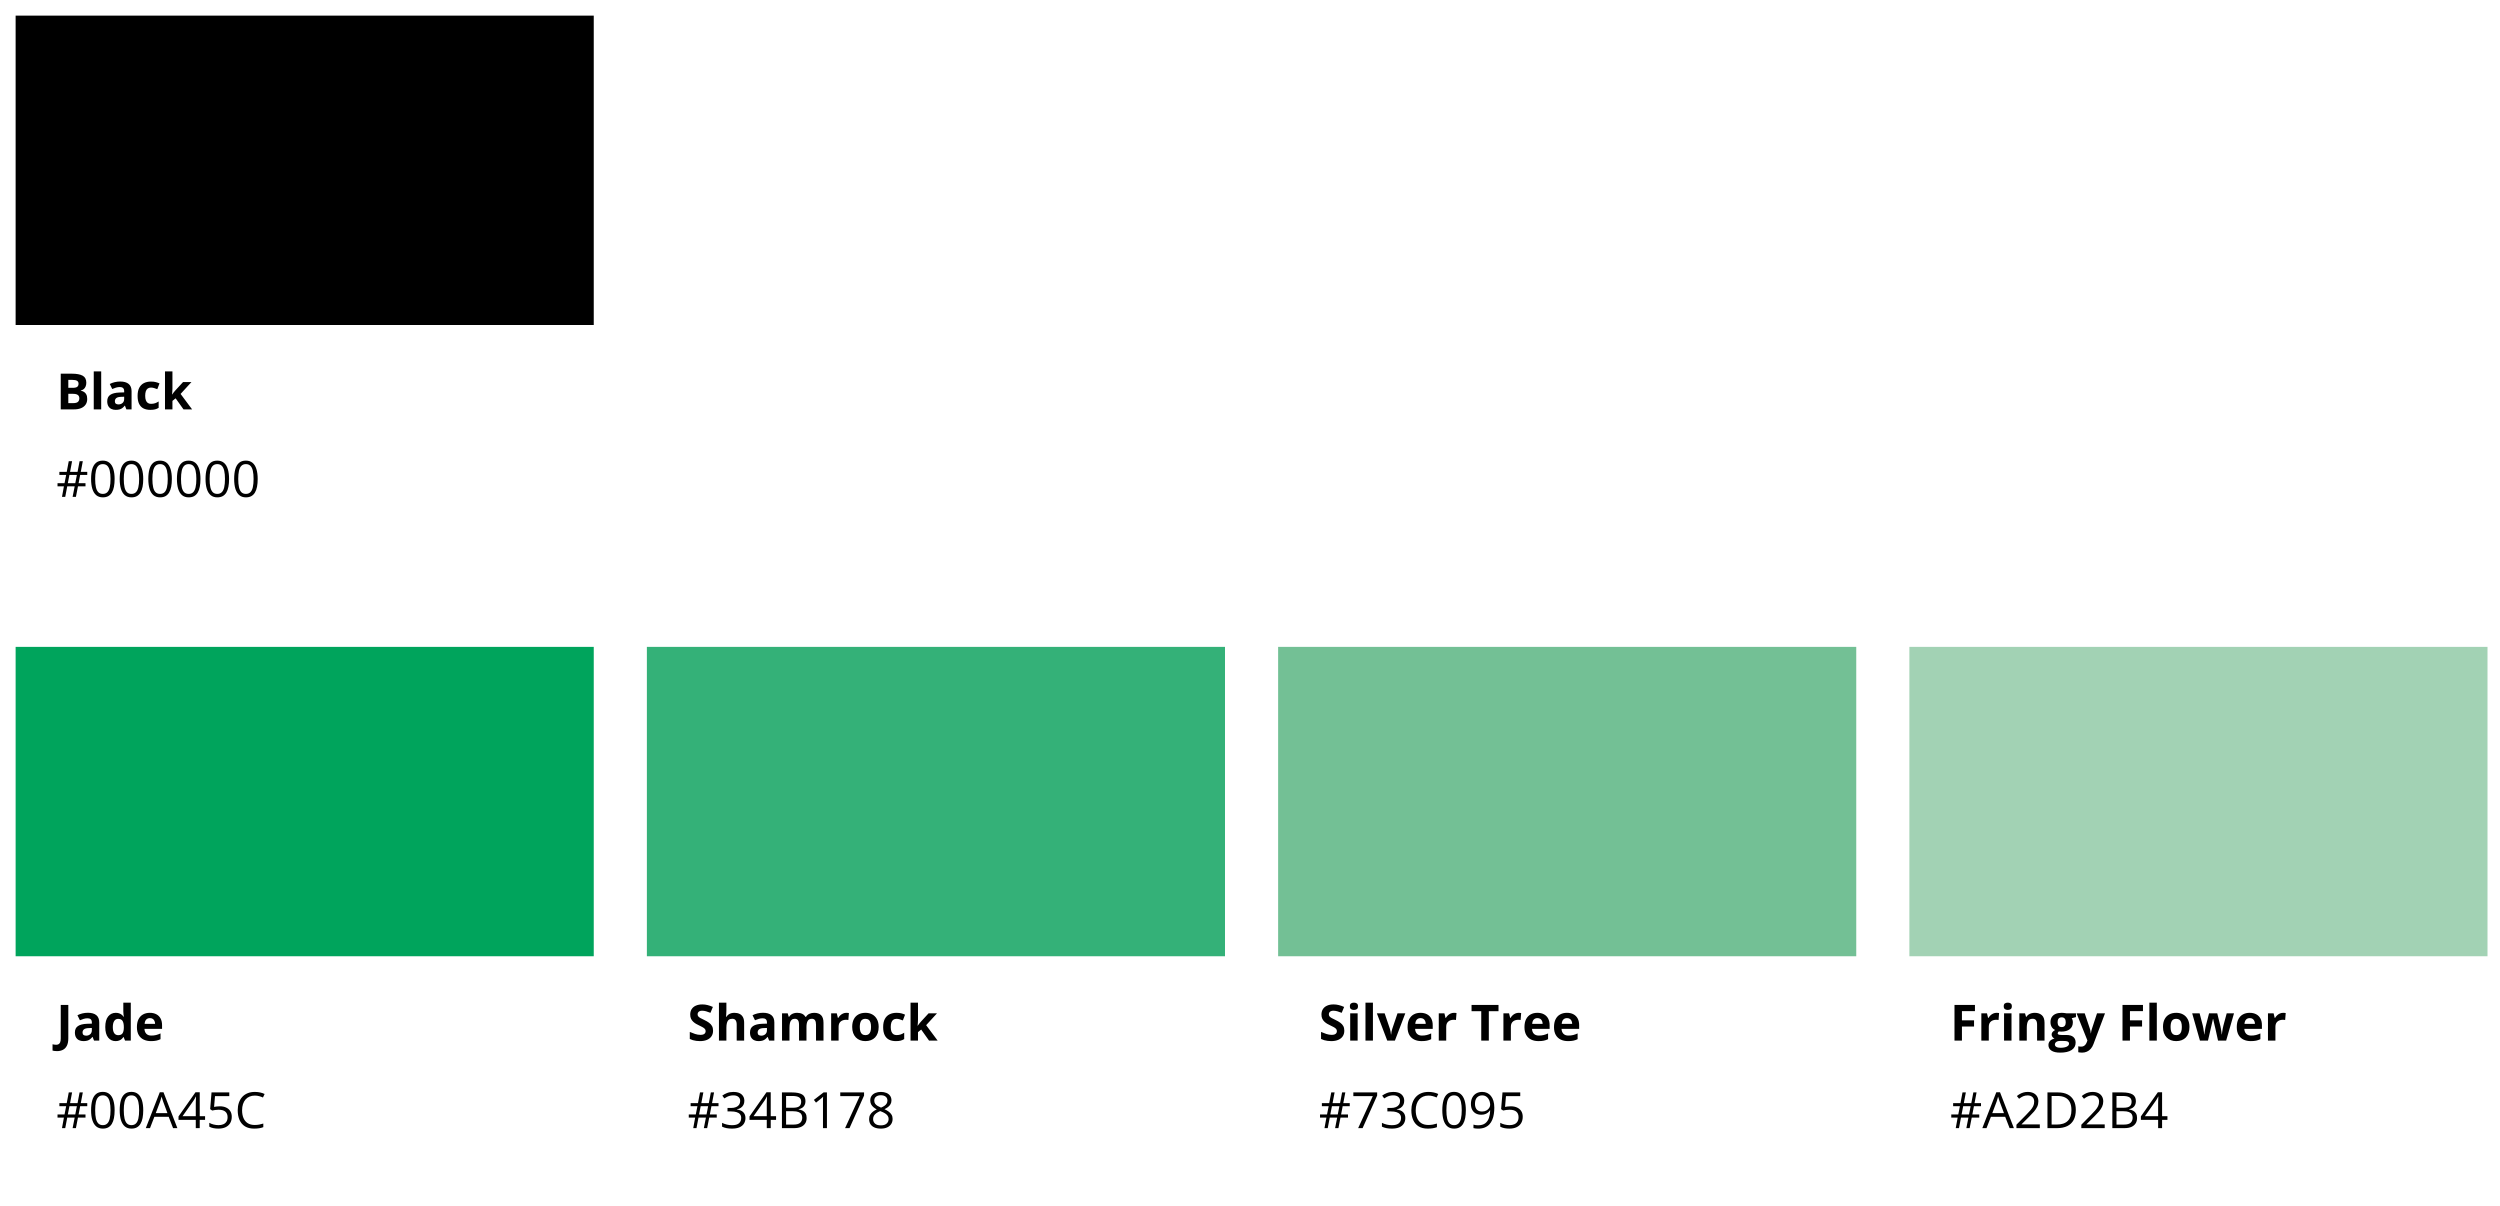
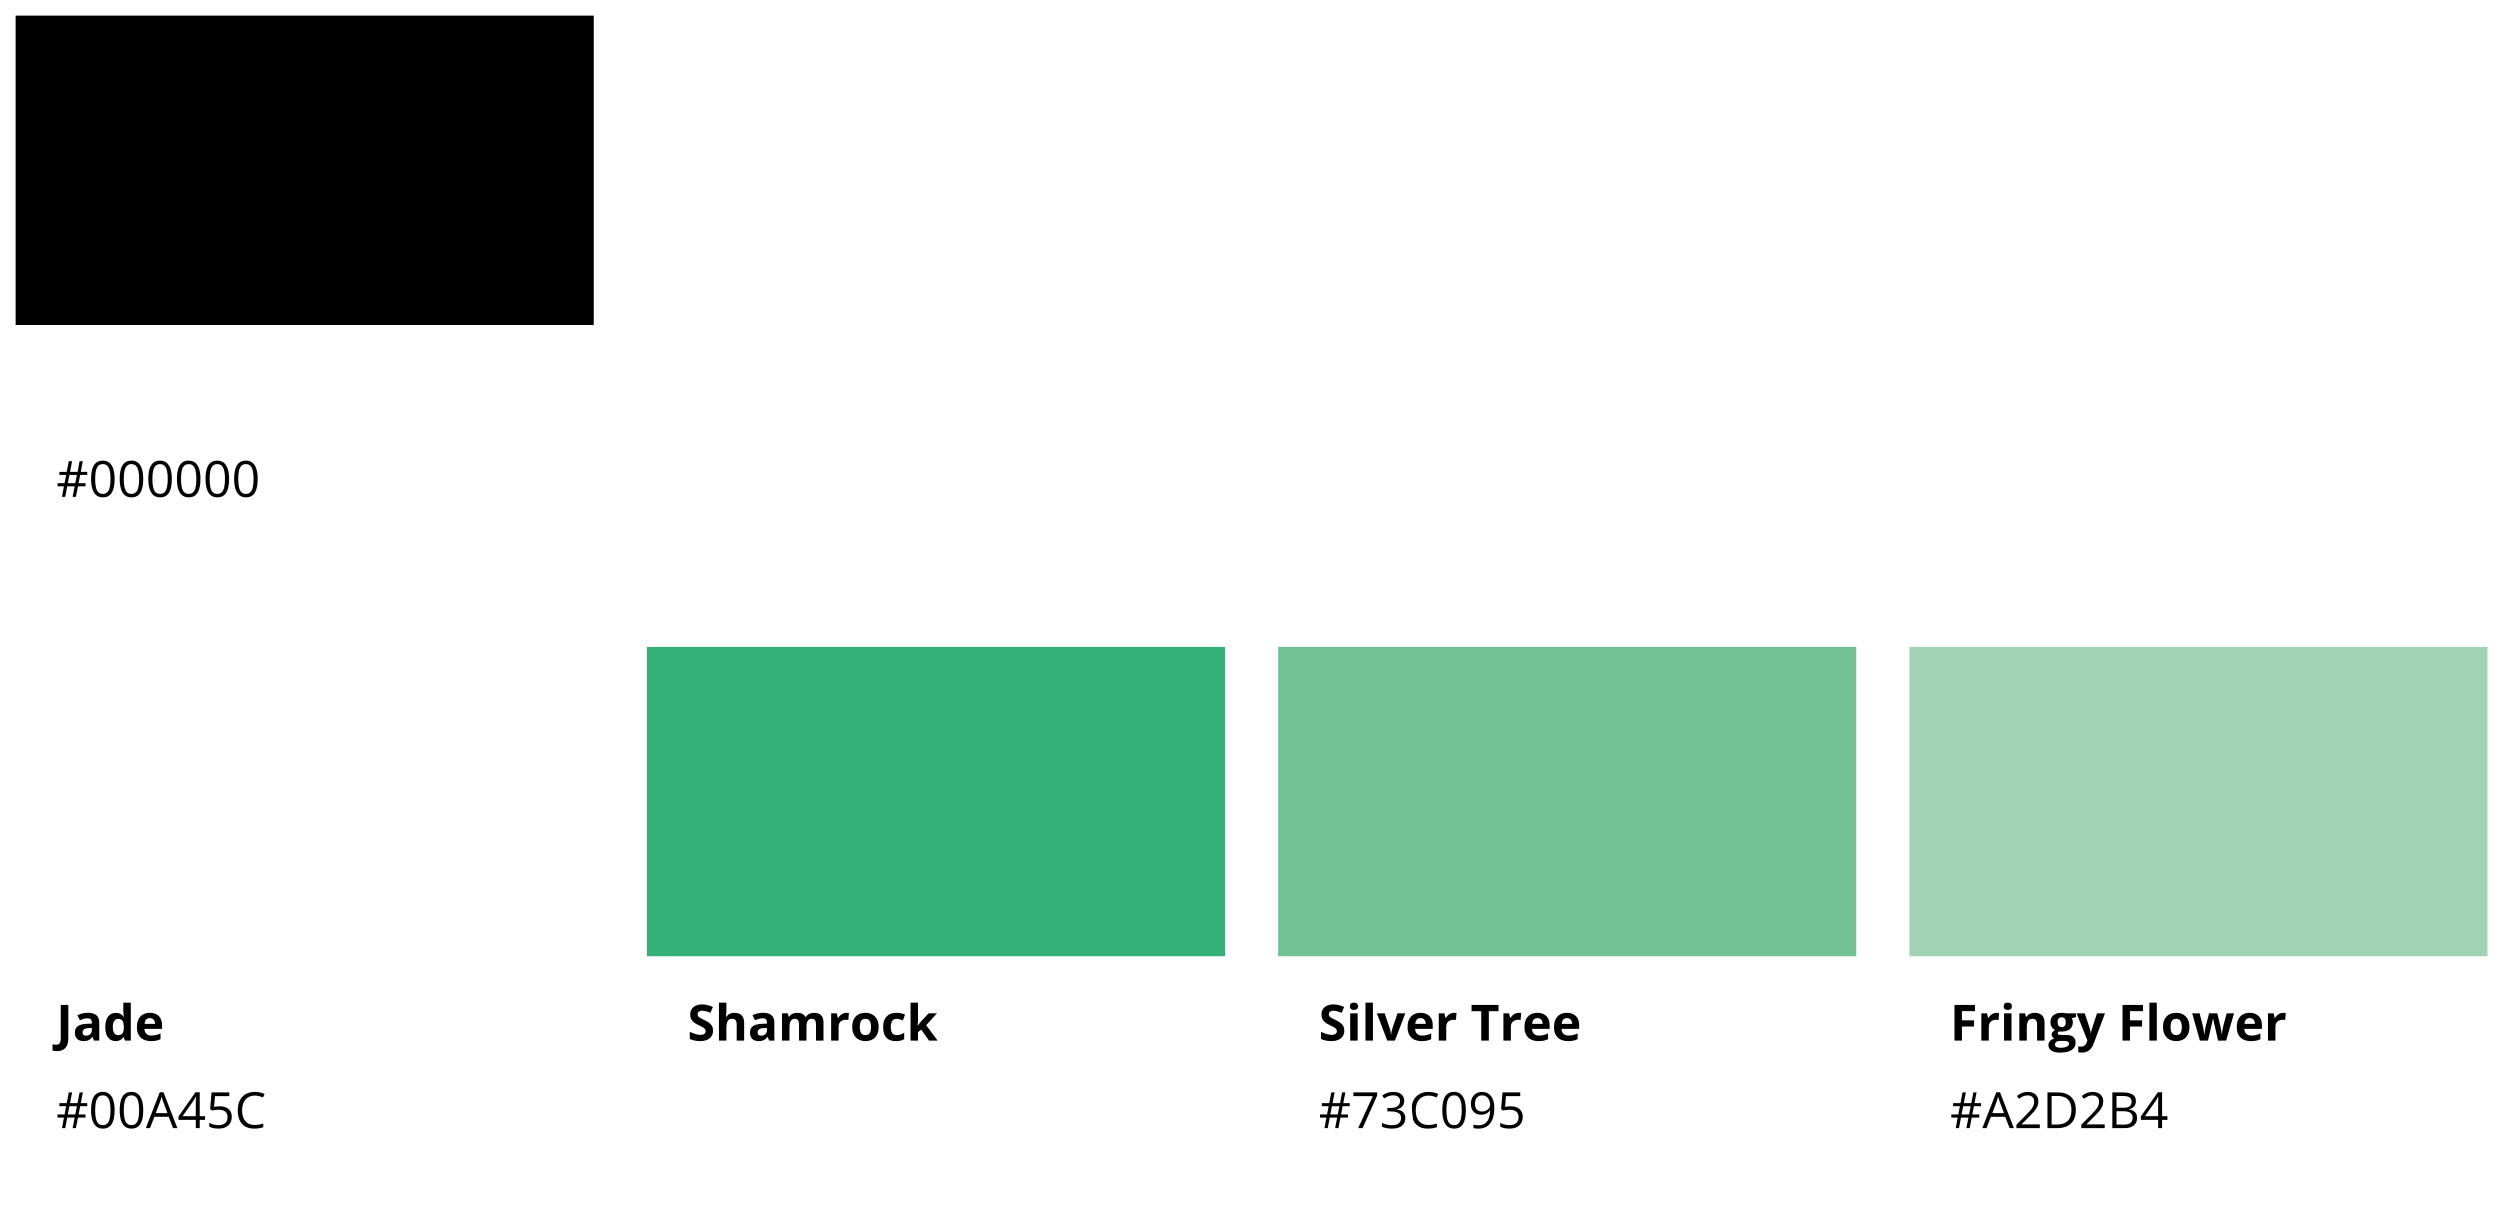
<svg xmlns="http://www.w3.org/2000/svg" width="800" height="386" viewBox="0 0 800 386" fill="none">
  <g clip-path="url(#clip0_342_214)">
    <g filter="url(#filter0_d_342_214)">
      <rect width="185" height="167" transform="translate(5 4)" fill="white" />
      <rect x="5" y="4" width="185" height="99" fill="black" />
-       <path d="M19.438 118.578H22.992C24.513 118.578 25.664 118.792 26.445 119.219C27.227 119.646 27.617 120.396 27.617 121.469C27.617 121.901 27.547 122.292 27.406 122.641C27.271 122.99 27.073 123.276 26.812 123.5C26.552 123.724 26.234 123.87 25.859 123.938V124.016C26.24 124.094 26.583 124.229 26.891 124.422C27.198 124.609 27.443 124.885 27.625 125.25C27.812 125.609 27.906 126.089 27.906 126.688C27.906 127.38 27.737 127.974 27.398 128.469C27.06 128.964 26.576 129.344 25.945 129.609C25.32 129.87 24.576 130 23.711 130H19.438V118.578ZM21.859 123.102H23.266C23.969 123.102 24.456 122.992 24.727 122.773C24.997 122.549 25.133 122.221 25.133 121.789C25.133 121.352 24.971 121.039 24.648 120.852C24.331 120.659 23.826 120.562 23.133 120.562H21.859V123.102ZM21.859 125.023V128H23.438C24.167 128 24.674 127.859 24.961 127.578C25.247 127.297 25.391 126.919 25.391 126.445C25.391 126.164 25.328 125.917 25.203 125.703C25.078 125.49 24.867 125.323 24.57 125.203C24.279 125.083 23.875 125.023 23.359 125.023H21.859ZM32.383 130H30V117.844H32.383V130ZM38.469 121.086C39.641 121.086 40.539 121.341 41.164 121.852C41.789 122.362 42.102 123.138 42.102 124.18V130H40.438L39.977 128.812H39.914C39.664 129.125 39.409 129.38 39.148 129.578C38.888 129.776 38.589 129.922 38.25 130.016C37.911 130.109 37.5 130.156 37.016 130.156C36.5 130.156 36.036 130.057 35.625 129.859C35.219 129.661 34.898 129.359 34.664 128.953C34.43 128.542 34.312 128.021 34.312 127.391C34.312 126.464 34.638 125.781 35.289 125.344C35.94 124.901 36.917 124.656 38.219 124.609L39.734 124.562V124.18C39.734 123.721 39.615 123.385 39.375 123.172C39.135 122.958 38.802 122.852 38.375 122.852C37.953 122.852 37.539 122.911 37.133 123.031C36.727 123.151 36.32 123.302 35.914 123.484L35.125 121.875C35.589 121.63 36.107 121.438 36.68 121.297C37.258 121.156 37.854 121.086 38.469 121.086ZM39.734 125.953L38.812 125.984C38.042 126.005 37.505 126.143 37.203 126.398C36.906 126.654 36.758 126.99 36.758 127.406C36.758 127.771 36.865 128.031 37.078 128.188C37.292 128.339 37.57 128.414 37.914 128.414C38.425 128.414 38.854 128.263 39.203 127.961C39.557 127.659 39.734 127.229 39.734 126.672V125.953ZM48.109 130.156C47.245 130.156 46.508 130 45.898 129.688C45.289 129.37 44.825 128.88 44.508 128.219C44.19 127.557 44.031 126.711 44.031 125.68C44.031 124.612 44.211 123.742 44.57 123.07C44.935 122.393 45.438 121.896 46.078 121.578C46.724 121.26 47.471 121.102 48.32 121.102C48.925 121.102 49.445 121.161 49.883 121.281C50.325 121.396 50.711 121.534 51.039 121.695L50.336 123.539C49.961 123.388 49.612 123.266 49.289 123.172C48.966 123.073 48.643 123.023 48.32 123.023C47.904 123.023 47.557 123.122 47.281 123.32C47.005 123.513 46.8 123.805 46.664 124.195C46.529 124.586 46.461 125.076 46.461 125.664C46.461 126.242 46.534 126.721 46.68 127.102C46.825 127.482 47.036 127.766 47.312 127.953C47.589 128.135 47.925 128.227 48.32 128.227C48.815 128.227 49.255 128.161 49.641 128.031C50.026 127.896 50.401 127.708 50.766 127.469V129.508C50.401 129.737 50.018 129.901 49.617 130C49.221 130.104 48.719 130.156 48.109 130.156ZM55.18 117.844V123.281C55.18 123.609 55.167 123.938 55.141 124.266C55.115 124.594 55.086 124.922 55.055 125.25H55.086C55.247 125.021 55.411 124.794 55.578 124.57C55.75 124.346 55.932 124.13 56.125 123.922L58.57 121.266H61.258L57.789 125.055L61.469 130H58.719L56.203 126.461L55.18 127.281V130H52.797V117.844H55.18Z" fill="black" />
      <path d="M25.656 150.977L25.148 153.633H27.359V154.625H24.953L24.289 158H23.234L23.898 154.625H21.516L20.875 158H19.836L20.453 154.625H18.406V153.633H20.648L21.172 150.977H19V150H21.352L22 146.578H23.07L22.422 150H24.82L25.469 146.578H26.5L25.852 150H27.922V150.977H25.656ZM21.703 153.633H24.086L24.602 150.977H22.219L21.703 153.633ZM36.68 152.273C36.68 153.201 36.609 154.029 36.469 154.758C36.328 155.487 36.107 156.104 35.805 156.609C35.503 157.115 35.112 157.5 34.633 157.766C34.154 158.026 33.578 158.156 32.906 158.156C32.057 158.156 31.354 157.924 30.797 157.461C30.245 156.997 29.831 156.328 29.555 155.453C29.284 154.573 29.148 153.513 29.148 152.273C29.148 151.055 29.271 150.008 29.516 149.133C29.766 148.253 30.167 147.578 30.719 147.109C31.271 146.635 32 146.398 32.906 146.398C33.766 146.398 34.474 146.633 35.031 147.102C35.589 147.565 36.003 148.237 36.273 149.117C36.544 149.992 36.68 151.044 36.68 152.273ZM30.453 152.273C30.453 153.336 30.534 154.221 30.695 154.93C30.857 155.638 31.117 156.169 31.477 156.523C31.841 156.872 32.318 157.047 32.906 157.047C33.495 157.047 33.969 156.872 34.328 156.523C34.693 156.174 34.956 155.646 35.117 154.938C35.284 154.229 35.367 153.341 35.367 152.273C35.367 151.227 35.286 150.352 35.125 149.648C34.964 148.94 34.703 148.409 34.344 148.055C33.984 147.695 33.505 147.516 32.906 147.516C32.307 147.516 31.828 147.695 31.469 148.055C31.109 148.409 30.849 148.94 30.688 149.648C30.531 150.352 30.453 151.227 30.453 152.273ZM45.836 152.273C45.836 153.201 45.766 154.029 45.625 154.758C45.484 155.487 45.263 156.104 44.961 156.609C44.659 157.115 44.268 157.5 43.789 157.766C43.31 158.026 42.734 158.156 42.062 158.156C41.214 158.156 40.51 157.924 39.953 157.461C39.401 156.997 38.987 156.328 38.711 155.453C38.44 154.573 38.305 153.513 38.305 152.273C38.305 151.055 38.427 150.008 38.672 149.133C38.922 148.253 39.323 147.578 39.875 147.109C40.427 146.635 41.156 146.398 42.062 146.398C42.922 146.398 43.63 146.633 44.188 147.102C44.745 147.565 45.159 148.237 45.43 149.117C45.7 149.992 45.836 151.044 45.836 152.273ZM39.609 152.273C39.609 153.336 39.69 154.221 39.852 154.93C40.013 155.638 40.273 156.169 40.633 156.523C40.997 156.872 41.474 157.047 42.062 157.047C42.651 157.047 43.125 156.872 43.484 156.523C43.849 156.174 44.112 155.646 44.273 154.938C44.44 154.229 44.523 153.341 44.523 152.273C44.523 151.227 44.443 150.352 44.281 149.648C44.12 148.94 43.859 148.409 43.5 148.055C43.141 147.695 42.661 147.516 42.062 147.516C41.464 147.516 40.984 147.695 40.625 148.055C40.266 148.409 40.005 148.94 39.844 149.648C39.688 150.352 39.609 151.227 39.609 152.273ZM54.992 152.273C54.992 153.201 54.922 154.029 54.781 154.758C54.641 155.487 54.419 156.104 54.117 156.609C53.815 157.115 53.425 157.5 52.945 157.766C52.466 158.026 51.891 158.156 51.219 158.156C50.37 158.156 49.667 157.924 49.109 157.461C48.557 156.997 48.143 156.328 47.867 155.453C47.596 154.573 47.461 153.513 47.461 152.273C47.461 151.055 47.583 150.008 47.828 149.133C48.078 148.253 48.479 147.578 49.031 147.109C49.583 146.635 50.312 146.398 51.219 146.398C52.078 146.398 52.786 146.633 53.344 147.102C53.901 147.565 54.315 148.237 54.586 149.117C54.857 149.992 54.992 151.044 54.992 152.273ZM48.766 152.273C48.766 153.336 48.846 154.221 49.008 154.93C49.169 155.638 49.43 156.169 49.789 156.523C50.154 156.872 50.63 157.047 51.219 157.047C51.807 157.047 52.281 156.872 52.641 156.523C53.005 156.174 53.268 155.646 53.43 154.938C53.596 154.229 53.68 153.341 53.68 152.273C53.68 151.227 53.599 150.352 53.438 149.648C53.276 148.94 53.016 148.409 52.656 148.055C52.297 147.695 51.818 147.516 51.219 147.516C50.62 147.516 50.141 147.695 49.781 148.055C49.422 148.409 49.161 148.94 49 149.648C48.844 150.352 48.766 151.227 48.766 152.273ZM64.148 152.273C64.148 153.201 64.078 154.029 63.938 154.758C63.797 155.487 63.575 156.104 63.273 156.609C62.971 157.115 62.581 157.5 62.102 157.766C61.622 158.026 61.047 158.156 60.375 158.156C59.526 158.156 58.823 157.924 58.266 157.461C57.714 156.997 57.3 156.328 57.023 155.453C56.753 154.573 56.617 153.513 56.617 152.273C56.617 151.055 56.74 150.008 56.984 149.133C57.234 148.253 57.635 147.578 58.188 147.109C58.74 146.635 59.469 146.398 60.375 146.398C61.234 146.398 61.943 146.633 62.5 147.102C63.057 147.565 63.471 148.237 63.742 149.117C64.013 149.992 64.148 151.044 64.148 152.273ZM57.922 152.273C57.922 153.336 58.003 154.221 58.164 154.93C58.325 155.638 58.586 156.169 58.945 156.523C59.31 156.872 59.786 157.047 60.375 157.047C60.964 157.047 61.438 156.872 61.797 156.523C62.161 156.174 62.425 155.646 62.586 154.938C62.753 154.229 62.836 153.341 62.836 152.273C62.836 151.227 62.755 150.352 62.594 149.648C62.432 148.94 62.172 148.409 61.812 148.055C61.453 147.695 60.974 147.516 60.375 147.516C59.776 147.516 59.297 147.695 58.938 148.055C58.578 148.409 58.318 148.94 58.156 149.648C58 150.352 57.922 151.227 57.922 152.273ZM73.305 152.273C73.305 153.201 73.234 154.029 73.094 154.758C72.953 155.487 72.732 156.104 72.43 156.609C72.128 157.115 71.737 157.5 71.258 157.766C70.779 158.026 70.203 158.156 69.531 158.156C68.682 158.156 67.979 157.924 67.422 157.461C66.87 156.997 66.456 156.328 66.18 155.453C65.909 154.573 65.773 153.513 65.773 152.273C65.773 151.055 65.896 150.008 66.141 149.133C66.391 148.253 66.792 147.578 67.344 147.109C67.896 146.635 68.625 146.398 69.531 146.398C70.391 146.398 71.099 146.633 71.656 147.102C72.213 147.565 72.628 148.237 72.898 149.117C73.169 149.992 73.305 151.044 73.305 152.273ZM67.078 152.273C67.078 153.336 67.159 154.221 67.32 154.93C67.482 155.638 67.742 156.169 68.102 156.523C68.466 156.872 68.943 157.047 69.531 157.047C70.12 157.047 70.594 156.872 70.953 156.523C71.318 156.174 71.581 155.646 71.742 154.938C71.909 154.229 71.992 153.341 71.992 152.273C71.992 151.227 71.912 150.352 71.75 149.648C71.588 148.94 71.328 148.409 70.969 148.055C70.609 147.695 70.13 147.516 69.531 147.516C68.932 147.516 68.453 147.695 68.094 148.055C67.734 148.409 67.474 148.94 67.312 149.648C67.156 150.352 67.078 151.227 67.078 152.273ZM82.461 152.273C82.461 153.201 82.391 154.029 82.25 154.758C82.109 155.487 81.888 156.104 81.586 156.609C81.284 157.115 80.893 157.5 80.414 157.766C79.935 158.026 79.359 158.156 78.688 158.156C77.838 158.156 77.135 157.924 76.578 157.461C76.026 156.997 75.612 156.328 75.336 155.453C75.065 154.573 74.93 153.513 74.93 152.273C74.93 151.055 75.052 150.008 75.297 149.133C75.547 148.253 75.948 147.578 76.5 147.109C77.052 146.635 77.781 146.398 78.688 146.398C79.547 146.398 80.255 146.633 80.812 147.102C81.37 147.565 81.784 148.237 82.055 149.117C82.326 149.992 82.461 151.044 82.461 152.273ZM76.234 152.273C76.234 153.336 76.315 154.221 76.477 154.93C76.638 155.638 76.898 156.169 77.258 156.523C77.622 156.872 78.099 157.047 78.688 157.047C79.276 157.047 79.75 156.872 80.109 156.523C80.474 156.174 80.737 155.646 80.898 154.938C81.065 154.229 81.148 153.341 81.148 152.273C81.148 151.227 81.068 150.352 80.906 149.648C80.745 148.94 80.484 148.409 80.125 148.055C79.766 147.695 79.287 147.516 78.688 147.516C78.088 147.516 77.609 147.695 77.25 148.055C76.891 148.409 76.63 148.94 76.469 149.648C76.312 150.352 76.234 151.227 76.234 152.273Z" fill="black" />
    </g>
    <g filter="url(#filter1_d_342_214)">
      <rect width="185" height="167" transform="translate(5 206)" fill="white" />
-       <rect x="5" y="206" width="185" height="99" fill="#00A45C" />
      <path d="M18.242 335.359C17.93 335.359 17.656 335.341 17.422 335.305C17.182 335.273 16.979 335.234 16.812 335.188V333.172C16.979 333.208 17.159 333.242 17.352 333.273C17.539 333.31 17.74 333.328 17.953 333.328C18.234 333.328 18.487 333.273 18.711 333.164C18.935 333.06 19.112 332.859 19.242 332.562C19.372 332.266 19.438 331.839 19.438 331.281V320.578H21.859V331.266C21.859 332.245 21.706 333.034 21.398 333.633C21.096 334.237 20.672 334.674 20.125 334.945C19.583 335.221 18.956 335.359 18.242 335.359ZM28.125 323.086C29.297 323.086 30.195 323.341 30.82 323.852C31.445 324.362 31.758 325.138 31.758 326.18V332H30.094L29.633 330.812H29.57C29.32 331.125 29.065 331.38 28.805 331.578C28.544 331.776 28.245 331.922 27.906 332.016C27.568 332.109 27.156 332.156 26.672 332.156C26.156 332.156 25.693 332.057 25.281 331.859C24.875 331.661 24.555 331.359 24.32 330.953C24.086 330.542 23.969 330.021 23.969 329.391C23.969 328.464 24.294 327.781 24.945 327.344C25.596 326.901 26.573 326.656 27.875 326.609L29.391 326.562V326.18C29.391 325.721 29.271 325.385 29.031 325.172C28.792 324.958 28.458 324.852 28.031 324.852C27.609 324.852 27.195 324.911 26.789 325.031C26.383 325.151 25.977 325.302 25.57 325.484L24.781 323.875C25.245 323.63 25.763 323.438 26.336 323.297C26.914 323.156 27.51 323.086 28.125 323.086ZM29.391 327.953L28.469 327.984C27.698 328.005 27.162 328.143 26.859 328.398C26.562 328.654 26.414 328.99 26.414 329.406C26.414 329.771 26.521 330.031 26.734 330.188C26.948 330.339 27.227 330.414 27.57 330.414C28.081 330.414 28.51 330.263 28.859 329.961C29.213 329.659 29.391 329.229 29.391 328.672V327.953ZM36.984 332.156C36.01 332.156 35.216 331.776 34.602 331.016C33.992 330.25 33.688 329.128 33.688 327.648C33.688 326.154 33.997 325.023 34.617 324.258C35.237 323.487 36.047 323.102 37.047 323.102C37.464 323.102 37.831 323.159 38.148 323.273C38.466 323.388 38.74 323.542 38.969 323.734C39.203 323.927 39.401 324.143 39.562 324.383H39.641C39.609 324.216 39.57 323.971 39.523 323.648C39.482 323.32 39.461 322.984 39.461 322.641V319.844H41.852V332H40.023L39.562 330.867H39.461C39.31 331.107 39.12 331.326 38.891 331.523C38.667 331.716 38.398 331.87 38.086 331.984C37.773 332.099 37.406 332.156 36.984 332.156ZM37.82 330.258C38.471 330.258 38.93 330.065 39.195 329.68C39.466 329.289 39.609 328.703 39.625 327.922V327.664C39.625 326.815 39.495 326.167 39.234 325.719C38.974 325.266 38.49 325.039 37.781 325.039C37.255 325.039 36.844 325.266 36.547 325.719C36.25 326.172 36.102 326.826 36.102 327.68C36.102 328.534 36.25 329.177 36.547 329.609C36.849 330.042 37.273 330.258 37.82 330.258ZM47.945 323.102C48.753 323.102 49.448 323.258 50.031 323.57C50.615 323.878 51.065 324.326 51.383 324.914C51.7 325.503 51.859 326.221 51.859 327.07V328.227H46.227C46.253 328.898 46.453 329.427 46.828 329.812C47.208 330.193 47.734 330.383 48.406 330.383C48.964 330.383 49.474 330.326 49.938 330.211C50.401 330.096 50.878 329.924 51.367 329.695V331.539C50.935 331.753 50.482 331.909 50.008 332.008C49.539 332.107 48.969 332.156 48.297 332.156C47.422 332.156 46.646 331.995 45.969 331.672C45.297 331.349 44.768 330.857 44.383 330.195C44.003 329.534 43.812 328.701 43.812 327.695C43.812 326.674 43.984 325.826 44.328 325.148C44.677 324.466 45.161 323.956 45.781 323.617C46.401 323.273 47.122 323.102 47.945 323.102ZM47.961 324.797C47.497 324.797 47.112 324.945 46.805 325.242C46.503 325.539 46.328 326.005 46.281 326.641H49.625C49.62 326.286 49.555 325.971 49.43 325.695C49.31 325.419 49.128 325.201 48.883 325.039C48.643 324.878 48.336 324.797 47.961 324.797Z" fill="black" />
      <path d="M25.656 352.977L25.148 355.633H27.359V356.625H24.953L24.289 360H23.234L23.898 356.625H21.516L20.875 360H19.836L20.453 356.625H18.406V355.633H20.648L21.172 352.977H19V352H21.352L22 348.578H23.07L22.422 352H24.82L25.469 348.578H26.5L25.852 352H27.922V352.977H25.656ZM21.703 355.633H24.086L24.602 352.977H22.219L21.703 355.633ZM36.68 354.273C36.68 355.201 36.609 356.029 36.469 356.758C36.328 357.487 36.107 358.104 35.805 358.609C35.503 359.115 35.112 359.5 34.633 359.766C34.154 360.026 33.578 360.156 32.906 360.156C32.057 360.156 31.354 359.924 30.797 359.461C30.245 358.997 29.831 358.328 29.555 357.453C29.284 356.573 29.148 355.513 29.148 354.273C29.148 353.055 29.271 352.008 29.516 351.133C29.766 350.253 30.167 349.578 30.719 349.109C31.271 348.635 32 348.398 32.906 348.398C33.766 348.398 34.474 348.633 35.031 349.102C35.589 349.565 36.003 350.237 36.273 351.117C36.544 351.992 36.68 353.044 36.68 354.273ZM30.453 354.273C30.453 355.336 30.534 356.221 30.695 356.93C30.857 357.638 31.117 358.169 31.477 358.523C31.841 358.872 32.318 359.047 32.906 359.047C33.495 359.047 33.969 358.872 34.328 358.523C34.693 358.174 34.956 357.646 35.117 356.938C35.284 356.229 35.367 355.341 35.367 354.273C35.367 353.227 35.286 352.352 35.125 351.648C34.964 350.94 34.703 350.409 34.344 350.055C33.984 349.695 33.505 349.516 32.906 349.516C32.307 349.516 31.828 349.695 31.469 350.055C31.109 350.409 30.849 350.94 30.688 351.648C30.531 352.352 30.453 353.227 30.453 354.273ZM45.836 354.273C45.836 355.201 45.766 356.029 45.625 356.758C45.484 357.487 45.263 358.104 44.961 358.609C44.659 359.115 44.268 359.5 43.789 359.766C43.31 360.026 42.734 360.156 42.062 360.156C41.214 360.156 40.51 359.924 39.953 359.461C39.401 358.997 38.987 358.328 38.711 357.453C38.44 356.573 38.305 355.513 38.305 354.273C38.305 353.055 38.427 352.008 38.672 351.133C38.922 350.253 39.323 349.578 39.875 349.109C40.427 348.635 41.156 348.398 42.062 348.398C42.922 348.398 43.63 348.633 44.188 349.102C44.745 349.565 45.159 350.237 45.43 351.117C45.7 351.992 45.836 353.044 45.836 354.273ZM39.609 354.273C39.609 355.336 39.69 356.221 39.852 356.93C40.013 357.638 40.273 358.169 40.633 358.523C40.997 358.872 41.474 359.047 42.062 359.047C42.651 359.047 43.125 358.872 43.484 358.523C43.849 358.174 44.112 357.646 44.273 356.938C44.44 356.229 44.523 355.341 44.523 354.273C44.523 353.227 44.443 352.352 44.281 351.648C44.12 350.94 43.859 350.409 43.5 350.055C43.141 349.695 42.661 349.516 42.062 349.516C41.464 349.516 40.984 349.695 40.625 350.055C40.266 350.409 40.005 350.94 39.844 351.648C39.688 352.352 39.609 353.227 39.609 354.273ZM55.383 360L53.977 356.375H49.398L48 360H46.656L51.125 348.531H52.32L56.758 360H55.383ZM53.578 355.195L52.242 351.594C52.211 351.5 52.159 351.346 52.086 351.133C52.018 350.919 51.948 350.698 51.875 350.469C51.802 350.24 51.742 350.055 51.695 349.914C51.643 350.128 51.586 350.341 51.523 350.555C51.466 350.763 51.409 350.958 51.352 351.141C51.294 351.318 51.245 351.469 51.203 351.594L49.844 355.195H53.578ZM65.625 357.352H63.914V360H62.648V357.352H57.125V356.258L62.562 348.516H63.914V356.18H65.625V357.352ZM62.648 356.18V352.445C62.648 352.159 62.651 351.901 62.656 351.672C62.661 351.438 62.669 351.221 62.68 351.023C62.69 350.82 62.698 350.628 62.703 350.445C62.714 350.263 62.721 350.083 62.727 349.906H62.664C62.565 350.115 62.45 350.336 62.32 350.57C62.195 350.799 62.068 351.005 61.938 351.188L58.414 356.18H62.648ZM70.336 353.016C71.112 353.016 71.787 353.148 72.359 353.414C72.932 353.674 73.375 354.055 73.688 354.555C74.005 355.055 74.164 355.661 74.164 356.375C74.164 357.156 73.995 357.831 73.656 358.398C73.318 358.961 72.831 359.396 72.195 359.703C71.56 360.005 70.799 360.156 69.914 360.156C69.32 360.156 68.768 360.104 68.258 360C67.747 359.896 67.318 359.74 66.969 359.531V358.297C67.349 358.526 67.81 358.708 68.352 358.844C68.893 358.979 69.419 359.047 69.93 359.047C70.508 359.047 71.013 358.956 71.445 358.773C71.883 358.586 72.221 358.305 72.461 357.93C72.706 357.549 72.828 357.073 72.828 356.5C72.828 355.74 72.594 355.154 72.125 354.742C71.662 354.326 70.927 354.117 69.922 354.117C69.599 354.117 69.245 354.143 68.859 354.195C68.474 354.247 68.156 354.305 67.906 354.367L67.25 353.938L67.688 348.578H73.367V349.766H68.797L68.508 353.211C68.706 353.169 68.961 353.128 69.273 353.086C69.586 353.039 69.94 353.016 70.336 353.016ZM81.539 349.586C80.909 349.586 80.341 349.695 79.836 349.914C79.336 350.128 78.909 350.44 78.555 350.852C78.206 351.258 77.938 351.75 77.75 352.328C77.562 352.906 77.469 353.557 77.469 354.281C77.469 355.24 77.617 356.073 77.914 356.781C78.216 357.484 78.664 358.029 79.258 358.414C79.857 358.799 80.604 358.992 81.5 358.992C82.01 358.992 82.49 358.951 82.938 358.867C83.391 358.779 83.831 358.669 84.258 358.539V359.695C83.841 359.852 83.404 359.966 82.945 360.039C82.487 360.117 81.943 360.156 81.312 360.156C80.151 360.156 79.18 359.917 78.398 359.438C77.622 358.953 77.039 358.271 76.648 357.391C76.263 356.51 76.07 355.471 76.07 354.273C76.07 353.409 76.19 352.62 76.43 351.906C76.674 351.188 77.029 350.568 77.492 350.047C77.961 349.526 78.534 349.125 79.211 348.844C79.893 348.557 80.674 348.414 81.555 348.414C82.133 348.414 82.69 348.471 83.227 348.586C83.763 348.701 84.247 348.865 84.68 349.078L84.148 350.203C83.784 350.036 83.383 349.893 82.945 349.773C82.513 349.648 82.044 349.586 81.539 349.586Z" fill="black" />
    </g>
    <g filter="url(#filter2_d_342_214)">
      <rect width="185" height="167" transform="translate(207 206)" fill="white" />
      <rect x="207" y="206" width="185" height="99" fill="#34B178" />
      <path d="M228.18 328.828C228.18 329.505 228.016 330.094 227.688 330.594C227.359 331.094 226.88 331.479 226.25 331.75C225.625 332.021 224.865 332.156 223.969 332.156C223.573 332.156 223.185 332.13 222.805 332.078C222.43 332.026 222.068 331.951 221.719 331.852C221.375 331.747 221.047 331.62 220.734 331.469V329.219C221.276 329.458 221.839 329.674 222.422 329.867C223.005 330.06 223.583 330.156 224.156 330.156C224.552 330.156 224.87 330.104 225.109 330C225.354 329.896 225.531 329.753 225.641 329.57C225.75 329.388 225.805 329.18 225.805 328.945C225.805 328.659 225.708 328.414 225.516 328.211C225.323 328.008 225.057 327.818 224.719 327.641C224.385 327.464 224.008 327.273 223.586 327.07C223.32 326.945 223.031 326.794 222.719 326.617C222.406 326.435 222.109 326.214 221.828 325.953C221.547 325.693 221.315 325.378 221.133 325.008C220.956 324.633 220.867 324.185 220.867 323.664C220.867 322.982 221.023 322.398 221.336 321.914C221.648 321.43 222.094 321.06 222.672 320.805C223.255 320.544 223.943 320.414 224.734 320.414C225.328 320.414 225.893 320.484 226.43 320.625C226.971 320.76 227.536 320.958 228.125 321.219L227.344 323.102C226.818 322.888 226.346 322.724 225.93 322.609C225.513 322.49 225.089 322.43 224.656 322.43C224.354 322.43 224.096 322.479 223.883 322.578C223.669 322.672 223.508 322.807 223.398 322.984C223.289 323.156 223.234 323.357 223.234 323.586C223.234 323.857 223.312 324.086 223.469 324.273C223.63 324.456 223.87 324.633 224.188 324.805C224.51 324.977 224.911 325.177 225.391 325.406C225.974 325.682 226.471 325.971 226.883 326.273C227.299 326.57 227.62 326.922 227.844 327.328C228.068 327.729 228.18 328.229 228.18 328.828ZM232.445 319.844V322.32C232.445 322.753 232.43 323.164 232.398 323.555C232.372 323.945 232.352 324.221 232.336 324.383H232.461C232.648 324.081 232.87 323.836 233.125 323.648C233.385 323.461 233.672 323.323 233.984 323.234C234.297 323.146 234.633 323.102 234.992 323.102C235.622 323.102 236.172 323.214 236.641 323.438C237.109 323.656 237.474 324.003 237.734 324.477C237.995 324.945 238.125 325.555 238.125 326.305V332H235.742V326.898C235.742 326.273 235.628 325.802 235.398 325.484C235.169 325.167 234.815 325.008 234.336 325.008C233.857 325.008 233.479 325.12 233.203 325.344C232.927 325.562 232.732 325.888 232.617 326.32C232.503 326.747 232.445 327.271 232.445 327.891V332H230.062V319.844H232.445ZM244.156 323.086C245.328 323.086 246.227 323.341 246.852 323.852C247.477 324.362 247.789 325.138 247.789 326.18V332H246.125L245.664 330.812H245.602C245.352 331.125 245.096 331.38 244.836 331.578C244.576 331.776 244.276 331.922 243.938 332.016C243.599 332.109 243.188 332.156 242.703 332.156C242.188 332.156 241.724 332.057 241.312 331.859C240.906 331.661 240.586 331.359 240.352 330.953C240.117 330.542 240 330.021 240 329.391C240 328.464 240.326 327.781 240.977 327.344C241.628 326.901 242.604 326.656 243.906 326.609L245.422 326.562V326.18C245.422 325.721 245.302 325.385 245.062 325.172C244.823 324.958 244.49 324.852 244.062 324.852C243.641 324.852 243.227 324.911 242.82 325.031C242.414 325.151 242.008 325.302 241.602 325.484L240.812 323.875C241.276 323.63 241.794 323.438 242.367 323.297C242.945 323.156 243.542 323.086 244.156 323.086ZM245.422 327.953L244.5 327.984C243.729 328.005 243.193 328.143 242.891 328.398C242.594 328.654 242.445 328.99 242.445 329.406C242.445 329.771 242.552 330.031 242.766 330.188C242.979 330.339 243.258 330.414 243.602 330.414C244.112 330.414 244.542 330.263 244.891 329.961C245.245 329.659 245.422 329.229 245.422 328.672V327.953ZM260.508 323.102C261.497 323.102 262.245 323.357 262.75 323.867C263.26 324.372 263.516 325.185 263.516 326.305V332H261.125V326.898C261.125 326.273 261.018 325.802 260.805 325.484C260.591 325.167 260.26 325.008 259.812 325.008C259.182 325.008 258.734 325.234 258.469 325.688C258.203 326.135 258.07 326.779 258.07 327.617V332H255.688V326.898C255.688 326.482 255.641 326.133 255.547 325.852C255.453 325.57 255.31 325.359 255.117 325.219C254.924 325.078 254.677 325.008 254.375 325.008C253.932 325.008 253.583 325.12 253.328 325.344C253.078 325.562 252.898 325.888 252.789 326.32C252.685 326.747 252.633 327.271 252.633 327.891V332H250.25V323.266H252.07L252.391 324.383H252.523C252.701 324.081 252.922 323.836 253.188 323.648C253.458 323.461 253.755 323.323 254.078 323.234C254.401 323.146 254.729 323.102 255.062 323.102C255.703 323.102 256.245 323.206 256.688 323.414C257.135 323.622 257.479 323.945 257.719 324.383H257.93C258.19 323.935 258.557 323.609 259.031 323.406C259.51 323.203 260.003 323.102 260.508 323.102ZM270.844 323.102C270.964 323.102 271.102 323.109 271.258 323.125C271.419 323.135 271.549 323.151 271.648 323.172L271.469 325.406C271.391 325.38 271.279 325.362 271.133 325.352C270.992 325.336 270.87 325.328 270.766 325.328C270.458 325.328 270.159 325.367 269.867 325.445C269.581 325.523 269.323 325.651 269.094 325.828C268.865 326 268.682 326.229 268.547 326.516C268.417 326.797 268.352 327.143 268.352 327.555V332H265.969V323.266H267.773L268.125 324.734H268.242C268.414 324.438 268.628 324.167 268.883 323.922C269.143 323.672 269.438 323.474 269.766 323.328C270.099 323.177 270.458 323.102 270.844 323.102ZM281.172 327.617C281.172 328.346 281.073 328.992 280.875 329.555C280.682 330.117 280.398 330.594 280.023 330.984C279.654 331.37 279.206 331.661 278.68 331.859C278.159 332.057 277.57 332.156 276.914 332.156C276.299 332.156 275.734 332.057 275.219 331.859C274.708 331.661 274.263 331.37 273.883 330.984C273.508 330.594 273.216 330.117 273.008 329.555C272.805 328.992 272.703 328.346 272.703 327.617C272.703 326.648 272.875 325.828 273.219 325.156C273.562 324.484 274.052 323.974 274.688 323.625C275.323 323.276 276.081 323.102 276.961 323.102C277.779 323.102 278.503 323.276 279.133 323.625C279.768 323.974 280.266 324.484 280.625 325.156C280.99 325.828 281.172 326.648 281.172 327.617ZM275.133 327.617C275.133 328.19 275.195 328.672 275.32 329.062C275.445 329.453 275.641 329.747 275.906 329.945C276.172 330.143 276.518 330.242 276.945 330.242C277.367 330.242 277.708 330.143 277.969 329.945C278.234 329.747 278.427 329.453 278.547 329.062C278.672 328.672 278.734 328.19 278.734 327.617C278.734 327.039 278.672 326.56 278.547 326.18C278.427 325.794 278.234 325.505 277.969 325.312C277.703 325.12 277.357 325.023 276.93 325.023C276.299 325.023 275.841 325.24 275.555 325.672C275.273 326.104 275.133 326.753 275.133 327.617ZM286.688 332.156C285.823 332.156 285.086 332 284.477 331.688C283.867 331.37 283.404 330.88 283.086 330.219C282.768 329.557 282.609 328.711 282.609 327.68C282.609 326.612 282.789 325.742 283.148 325.07C283.513 324.393 284.016 323.896 284.656 323.578C285.302 323.26 286.049 323.102 286.898 323.102C287.503 323.102 288.023 323.161 288.461 323.281C288.904 323.396 289.289 323.534 289.617 323.695L288.914 325.539C288.539 325.388 288.19 325.266 287.867 325.172C287.544 325.073 287.221 325.023 286.898 325.023C286.482 325.023 286.135 325.122 285.859 325.32C285.583 325.513 285.378 325.805 285.242 326.195C285.107 326.586 285.039 327.076 285.039 327.664C285.039 328.242 285.112 328.721 285.258 329.102C285.404 329.482 285.615 329.766 285.891 329.953C286.167 330.135 286.503 330.227 286.898 330.227C287.393 330.227 287.833 330.161 288.219 330.031C288.604 329.896 288.979 329.708 289.344 329.469V331.508C288.979 331.737 288.596 331.901 288.195 332C287.799 332.104 287.297 332.156 286.688 332.156ZM293.758 319.844V325.281C293.758 325.609 293.745 325.938 293.719 326.266C293.693 326.594 293.664 326.922 293.633 327.25H293.664C293.826 327.021 293.99 326.794 294.156 326.57C294.328 326.346 294.51 326.13 294.703 325.922L297.148 323.266H299.836L296.367 327.055L300.047 332H297.297L294.781 328.461L293.758 329.281V332H291.375V319.844H293.758Z" fill="black" />
-       <path d="M227.656 352.977L227.148 355.633H229.359V356.625H226.953L226.289 360H225.234L225.898 356.625H223.516L222.875 360H221.836L222.453 356.625H220.406V355.633H222.648L223.172 352.977H221V352H223.352L224 348.578H225.07L224.422 352H226.82L227.469 348.578H228.5L227.852 352H229.922V352.977H227.656ZM223.703 355.633H226.086L226.602 352.977H224.219L223.703 355.633ZM238.195 351.242C238.195 351.753 238.096 352.195 237.898 352.57C237.701 352.945 237.424 353.253 237.07 353.492C236.716 353.727 236.299 353.891 235.82 353.984V354.047C236.727 354.161 237.406 354.453 237.859 354.922C238.318 355.391 238.547 356.005 238.547 356.766C238.547 357.427 238.391 358.013 238.078 358.523C237.771 359.034 237.297 359.435 236.656 359.727C236.021 360.013 235.206 360.156 234.211 360.156C233.607 360.156 233.047 360.107 232.531 360.008C232.021 359.914 231.531 359.755 231.062 359.531V358.312C231.536 358.547 232.052 358.732 232.609 358.867C233.167 358.997 233.706 359.062 234.227 359.062C235.268 359.062 236.021 358.857 236.484 358.445C236.948 358.029 237.18 357.461 237.18 356.742C237.18 356.247 237.049 355.849 236.789 355.547C236.534 355.24 236.164 355.016 235.68 354.875C235.201 354.729 234.622 354.656 233.945 354.656H232.805V353.547H233.953C234.573 353.547 235.099 353.456 235.531 353.273C235.964 353.091 236.292 352.836 236.516 352.508C236.745 352.174 236.859 351.781 236.859 351.328C236.859 350.75 236.667 350.305 236.281 349.992C235.896 349.674 235.372 349.516 234.711 349.516C234.305 349.516 233.935 349.557 233.602 349.641C233.268 349.724 232.956 349.839 232.664 349.984C232.372 350.13 232.081 350.299 231.789 350.492L231.133 349.602C231.549 349.279 232.057 349 232.656 348.766C233.255 348.531 233.935 348.414 234.695 348.414C235.862 348.414 236.737 348.68 237.32 349.211C237.904 349.742 238.195 350.419 238.195 351.242ZM248.344 357.352H246.633V360H245.367V357.352H239.844V356.258L245.281 348.516H246.633V356.18H248.344V357.352ZM245.367 356.18V352.445C245.367 352.159 245.37 351.901 245.375 351.672C245.38 351.438 245.388 351.221 245.398 351.023C245.409 350.82 245.417 350.628 245.422 350.445C245.432 350.263 245.44 350.083 245.445 349.906H245.383C245.284 350.115 245.169 350.336 245.039 350.57C244.914 350.799 244.786 351.005 244.656 351.188L241.133 356.18H245.367ZM250.219 348.578H253.453C254.88 348.578 255.953 348.792 256.672 349.219C257.391 349.646 257.75 350.372 257.75 351.398C257.75 351.841 257.664 352.24 257.492 352.594C257.326 352.943 257.081 353.232 256.758 353.461C256.435 353.69 256.036 353.849 255.562 353.938V354.016C256.062 354.094 256.505 354.237 256.891 354.445C257.276 354.654 257.578 354.945 257.797 355.32C258.016 355.695 258.125 356.172 258.125 356.75C258.125 357.453 257.961 358.047 257.633 358.531C257.31 359.016 256.852 359.383 256.258 359.633C255.664 359.878 254.961 360 254.148 360H250.219V348.578ZM251.547 353.477H253.734C254.729 353.477 255.417 353.312 255.797 352.984C256.182 352.656 256.375 352.177 256.375 351.547C256.375 350.896 256.146 350.427 255.688 350.141C255.234 349.854 254.51 349.711 253.516 349.711H251.547V353.477ZM251.547 354.594V358.867H253.922C254.938 358.867 255.656 358.669 256.078 358.273C256.5 357.872 256.711 357.333 256.711 356.656C256.711 356.224 256.615 355.854 256.422 355.547C256.234 355.24 255.927 355.005 255.5 354.844C255.078 354.677 254.513 354.594 253.805 354.594H251.547ZM264.617 360H263.352V351.906C263.352 351.599 263.352 351.336 263.352 351.117C263.357 350.893 263.362 350.69 263.367 350.508C263.378 350.32 263.391 350.13 263.406 349.938C263.245 350.104 263.094 350.247 262.953 350.367C262.812 350.482 262.638 350.625 262.43 350.797L261.125 351.844L260.445 350.961L263.539 348.578H264.617V360ZM270.422 360L275.109 349.766H268.883V348.578H276.5V349.578L271.844 360H270.422ZM281.875 348.414C282.536 348.414 283.122 348.518 283.633 348.727C284.143 348.935 284.542 349.242 284.828 349.648C285.12 350.049 285.266 350.544 285.266 351.133C285.266 351.596 285.164 352.003 284.961 352.352C284.763 352.695 284.495 352.997 284.156 353.258C283.818 353.513 283.443 353.742 283.031 353.945C283.521 354.169 283.961 354.422 284.352 354.703C284.747 354.984 285.06 355.315 285.289 355.695C285.518 356.076 285.633 356.526 285.633 357.047C285.633 357.688 285.477 358.242 285.164 358.711C284.857 359.174 284.424 359.531 283.867 359.781C283.31 360.031 282.656 360.156 281.906 360.156C281.099 360.156 280.411 360.036 279.844 359.797C279.281 359.552 278.852 359.203 278.555 358.75C278.263 358.292 278.117 357.742 278.117 357.102C278.117 356.576 278.229 356.12 278.453 355.734C278.677 355.344 278.974 355.008 279.344 354.727C279.714 354.445 280.117 354.208 280.555 354.016C280.174 353.807 279.826 353.57 279.508 353.305C279.195 353.039 278.945 352.729 278.758 352.375C278.576 352.016 278.484 351.599 278.484 351.125C278.484 350.547 278.63 350.057 278.922 349.656C279.219 349.25 279.622 348.943 280.133 348.734C280.648 348.521 281.229 348.414 281.875 348.414ZM279.391 357.109C279.391 357.693 279.596 358.174 280.008 358.555C280.419 358.93 281.042 359.117 281.875 359.117C282.667 359.117 283.279 358.93 283.711 358.555C284.143 358.174 284.359 357.677 284.359 357.062C284.359 356.682 284.26 356.349 284.062 356.062C283.865 355.771 283.583 355.51 283.219 355.281C282.854 355.052 282.424 354.844 281.93 354.656L281.648 354.555C281.169 354.753 280.76 354.974 280.422 355.219C280.089 355.458 279.833 355.732 279.656 356.039C279.479 356.346 279.391 356.703 279.391 357.109ZM281.859 349.477C281.245 349.477 280.742 349.625 280.352 349.922C279.961 350.214 279.766 350.635 279.766 351.188C279.766 351.583 279.859 351.919 280.047 352.195C280.24 352.466 280.5 352.701 280.828 352.898C281.156 353.091 281.523 353.271 281.93 353.438C282.326 353.271 282.677 353.089 282.984 352.891C283.292 352.688 283.534 352.448 283.711 352.172C283.888 351.896 283.977 351.565 283.977 351.18C283.977 350.628 283.781 350.206 283.391 349.914C283.005 349.622 282.495 349.477 281.859 349.477Z" fill="black" />
    </g>
    <g filter="url(#filter3_d_342_214)">
      <rect width="185" height="167" transform="translate(409 206)" fill="white" />
      <rect x="409" y="206" width="185" height="99" fill="#73C095" />
      <path d="M430.18 328.828C430.18 329.505 430.016 330.094 429.688 330.594C429.359 331.094 428.88 331.479 428.25 331.75C427.625 332.021 426.865 332.156 425.969 332.156C425.573 332.156 425.185 332.13 424.805 332.078C424.43 332.026 424.068 331.951 423.719 331.852C423.375 331.747 423.047 331.62 422.734 331.469V329.219C423.276 329.458 423.839 329.674 424.422 329.867C425.005 330.06 425.583 330.156 426.156 330.156C426.552 330.156 426.87 330.104 427.109 330C427.354 329.896 427.531 329.753 427.641 329.57C427.75 329.388 427.805 329.18 427.805 328.945C427.805 328.659 427.708 328.414 427.516 328.211C427.323 328.008 427.057 327.818 426.719 327.641C426.385 327.464 426.008 327.273 425.586 327.07C425.32 326.945 425.031 326.794 424.719 326.617C424.406 326.435 424.109 326.214 423.828 325.953C423.547 325.693 423.315 325.378 423.133 325.008C422.956 324.633 422.867 324.185 422.867 323.664C422.867 322.982 423.023 322.398 423.336 321.914C423.648 321.43 424.094 321.06 424.672 320.805C425.255 320.544 425.943 320.414 426.734 320.414C427.328 320.414 427.893 320.484 428.43 320.625C428.971 320.76 429.536 320.958 430.125 321.219L429.344 323.102C428.818 322.888 428.346 322.724 427.93 322.609C427.513 322.49 427.089 322.43 426.656 322.43C426.354 322.43 426.096 322.479 425.883 322.578C425.669 322.672 425.508 322.807 425.398 322.984C425.289 323.156 425.234 323.357 425.234 323.586C425.234 323.857 425.312 324.086 425.469 324.273C425.63 324.456 425.87 324.633 426.188 324.805C426.51 324.977 426.911 325.177 427.391 325.406C427.974 325.682 428.471 325.971 428.883 326.273C429.299 326.57 429.62 326.922 429.844 327.328C430.068 327.729 430.18 328.229 430.18 328.828ZM434.445 323.266V332H432.062V323.266H434.445ZM433.258 319.844C433.612 319.844 433.917 319.927 434.172 320.094C434.427 320.255 434.555 320.56 434.555 321.008C434.555 321.451 434.427 321.758 434.172 321.93C433.917 322.096 433.612 322.18 433.258 322.18C432.898 322.18 432.591 322.096 432.336 321.93C432.086 321.758 431.961 321.451 431.961 321.008C431.961 320.56 432.086 320.255 432.336 320.094C432.591 319.927 432.898 319.844 433.258 319.844ZM439.336 332H436.953V319.844H439.336V332ZM443.922 332L440.594 323.266H443.086L444.773 328.242C444.867 328.534 444.94 328.841 444.992 329.164C445.049 329.487 445.089 329.776 445.109 330.031H445.172C445.188 329.755 445.224 329.461 445.281 329.148C445.344 328.836 445.424 328.534 445.523 328.242L447.203 323.266H449.695L446.367 332H443.922ZM454.555 323.102C455.362 323.102 456.057 323.258 456.641 323.57C457.224 323.878 457.674 324.326 457.992 324.914C458.31 325.503 458.469 326.221 458.469 327.07V328.227H452.836C452.862 328.898 453.062 329.427 453.438 329.812C453.818 330.193 454.344 330.383 455.016 330.383C455.573 330.383 456.083 330.326 456.547 330.211C457.01 330.096 457.487 329.924 457.977 329.695V331.539C457.544 331.753 457.091 331.909 456.617 332.008C456.148 332.107 455.578 332.156 454.906 332.156C454.031 332.156 453.255 331.995 452.578 331.672C451.906 331.349 451.378 330.857 450.992 330.195C450.612 329.534 450.422 328.701 450.422 327.695C450.422 326.674 450.594 325.826 450.938 325.148C451.286 324.466 451.771 323.956 452.391 323.617C453.01 323.273 453.732 323.102 454.555 323.102ZM454.57 324.797C454.107 324.797 453.721 324.945 453.414 325.242C453.112 325.539 452.938 326.005 452.891 326.641H456.234C456.229 326.286 456.164 325.971 456.039 325.695C455.919 325.419 455.737 325.201 455.492 325.039C455.253 324.878 454.945 324.797 454.57 324.797ZM465.281 323.102C465.401 323.102 465.539 323.109 465.695 323.125C465.857 323.135 465.987 323.151 466.086 323.172L465.906 325.406C465.828 325.38 465.716 325.362 465.57 325.352C465.43 325.336 465.307 325.328 465.203 325.328C464.896 325.328 464.596 325.367 464.305 325.445C464.018 325.523 463.76 325.651 463.531 325.828C463.302 326 463.12 326.229 462.984 326.516C462.854 326.797 462.789 327.143 462.789 327.555V332H460.406V323.266H462.211L462.562 324.734H462.68C462.852 324.438 463.065 324.167 463.32 323.922C463.581 323.672 463.875 323.474 464.203 323.328C464.536 323.177 464.896 323.102 465.281 323.102ZM476.422 332H474V322.594H470.898V320.578H479.523V322.594H476.422V332ZM485.969 323.102C486.089 323.102 486.227 323.109 486.383 323.125C486.544 323.135 486.674 323.151 486.773 323.172L486.594 325.406C486.516 325.38 486.404 325.362 486.258 325.352C486.117 325.336 485.995 325.328 485.891 325.328C485.583 325.328 485.284 325.367 484.992 325.445C484.706 325.523 484.448 325.651 484.219 325.828C483.99 326 483.807 326.229 483.672 326.516C483.542 326.797 483.477 327.143 483.477 327.555V332H481.094V323.266H482.898L483.25 324.734H483.367C483.539 324.438 483.753 324.167 484.008 323.922C484.268 323.672 484.562 323.474 484.891 323.328C485.224 323.177 485.583 323.102 485.969 323.102ZM491.961 323.102C492.768 323.102 493.464 323.258 494.047 323.57C494.63 323.878 495.081 324.326 495.398 324.914C495.716 325.503 495.875 326.221 495.875 327.07V328.227H490.242C490.268 328.898 490.469 329.427 490.844 329.812C491.224 330.193 491.75 330.383 492.422 330.383C492.979 330.383 493.49 330.326 493.953 330.211C494.417 330.096 494.893 329.924 495.383 329.695V331.539C494.951 331.753 494.497 331.909 494.023 332.008C493.555 332.107 492.984 332.156 492.312 332.156C491.438 332.156 490.661 331.995 489.984 331.672C489.312 331.349 488.784 330.857 488.398 330.195C488.018 329.534 487.828 328.701 487.828 327.695C487.828 326.674 488 325.826 488.344 325.148C488.693 324.466 489.177 323.956 489.797 323.617C490.417 323.273 491.138 323.102 491.961 323.102ZM491.977 324.797C491.513 324.797 491.128 324.945 490.82 325.242C490.518 325.539 490.344 326.005 490.297 326.641H493.641C493.635 326.286 493.57 325.971 493.445 325.695C493.326 325.419 493.143 325.201 492.898 325.039C492.659 324.878 492.352 324.797 491.977 324.797ZM501.414 323.102C502.221 323.102 502.917 323.258 503.5 323.57C504.083 323.878 504.534 324.326 504.852 324.914C505.169 325.503 505.328 326.221 505.328 327.07V328.227H499.695C499.721 328.898 499.922 329.427 500.297 329.812C500.677 330.193 501.203 330.383 501.875 330.383C502.432 330.383 502.943 330.326 503.406 330.211C503.87 330.096 504.346 329.924 504.836 329.695V331.539C504.404 331.753 503.951 331.909 503.477 332.008C503.008 332.107 502.438 332.156 501.766 332.156C500.891 332.156 500.115 331.995 499.438 331.672C498.766 331.349 498.237 330.857 497.852 330.195C497.471 329.534 497.281 328.701 497.281 327.695C497.281 326.674 497.453 325.826 497.797 325.148C498.146 324.466 498.63 323.956 499.25 323.617C499.87 323.273 500.591 323.102 501.414 323.102ZM501.43 324.797C500.966 324.797 500.581 324.945 500.273 325.242C499.971 325.539 499.797 326.005 499.75 326.641H503.094C503.089 326.286 503.023 325.971 502.898 325.695C502.779 325.419 502.596 325.201 502.352 325.039C502.112 324.878 501.805 324.797 501.43 324.797Z" fill="black" />
-       <path d="M429.656 352.977L429.148 355.633H431.359V356.625H428.953L428.289 360H427.234L427.898 356.625H425.516L424.875 360H423.836L424.453 356.625H422.406V355.633H424.648L425.172 352.977H423V352H425.352L426 348.578H427.07L426.422 352H428.82L429.469 348.578H430.5L429.852 352H431.922V352.977H429.656ZM425.703 355.633H428.086L428.602 352.977H426.219L425.703 355.633ZM434.609 360L439.297 349.766H433.07V348.578H440.688V349.578L436.031 360H434.609ZM449.352 351.242C449.352 351.753 449.253 352.195 449.055 352.57C448.857 352.945 448.581 353.253 448.227 353.492C447.872 353.727 447.456 353.891 446.977 353.984V354.047C447.883 354.161 448.562 354.453 449.016 354.922C449.474 355.391 449.703 356.005 449.703 356.766C449.703 357.427 449.547 358.013 449.234 358.523C448.927 359.034 448.453 359.435 447.812 359.727C447.177 360.013 446.362 360.156 445.367 360.156C444.763 360.156 444.203 360.107 443.688 360.008C443.177 359.914 442.688 359.755 442.219 359.531V358.312C442.693 358.547 443.208 358.732 443.766 358.867C444.323 358.997 444.862 359.062 445.383 359.062C446.424 359.062 447.177 358.857 447.641 358.445C448.104 358.029 448.336 357.461 448.336 356.742C448.336 356.247 448.206 355.849 447.945 355.547C447.69 355.24 447.32 355.016 446.836 354.875C446.357 354.729 445.779 354.656 445.102 354.656H443.961V353.547H445.109C445.729 353.547 446.255 353.456 446.688 353.273C447.12 353.091 447.448 352.836 447.672 352.508C447.901 352.174 448.016 351.781 448.016 351.328C448.016 350.75 447.823 350.305 447.438 349.992C447.052 349.674 446.529 349.516 445.867 349.516C445.461 349.516 445.091 349.557 444.758 349.641C444.424 349.724 444.112 349.839 443.82 349.984C443.529 350.13 443.237 350.299 442.945 350.492L442.289 349.602C442.706 349.279 443.214 349 443.812 348.766C444.411 348.531 445.091 348.414 445.852 348.414C447.018 348.414 447.893 348.68 448.477 349.211C449.06 349.742 449.352 350.419 449.352 351.242ZM457.102 349.586C456.471 349.586 455.904 349.695 455.398 349.914C454.898 350.128 454.471 350.44 454.117 350.852C453.768 351.258 453.5 351.75 453.312 352.328C453.125 352.906 453.031 353.557 453.031 354.281C453.031 355.24 453.18 356.073 453.477 356.781C453.779 357.484 454.227 358.029 454.82 358.414C455.419 358.799 456.167 358.992 457.062 358.992C457.573 358.992 458.052 358.951 458.5 358.867C458.953 358.779 459.393 358.669 459.82 358.539V359.695C459.404 359.852 458.966 359.966 458.508 360.039C458.049 360.117 457.505 360.156 456.875 360.156C455.714 360.156 454.742 359.917 453.961 359.438C453.185 358.953 452.602 358.271 452.211 357.391C451.826 356.51 451.633 355.471 451.633 354.273C451.633 353.409 451.753 352.62 451.992 351.906C452.237 351.188 452.591 350.568 453.055 350.047C453.523 349.526 454.096 349.125 454.773 348.844C455.456 348.557 456.237 348.414 457.117 348.414C457.695 348.414 458.253 348.471 458.789 348.586C459.326 348.701 459.81 348.865 460.242 349.078L459.711 350.203C459.346 350.036 458.945 349.893 458.508 349.773C458.076 349.648 457.607 349.586 457.102 349.586ZM469.07 354.273C469.07 355.201 469 356.029 468.859 356.758C468.719 357.487 468.497 358.104 468.195 358.609C467.893 359.115 467.503 359.5 467.023 359.766C466.544 360.026 465.969 360.156 465.297 360.156C464.448 360.156 463.745 359.924 463.188 359.461C462.635 358.997 462.221 358.328 461.945 357.453C461.674 356.573 461.539 355.513 461.539 354.273C461.539 353.055 461.661 352.008 461.906 351.133C462.156 350.253 462.557 349.578 463.109 349.109C463.661 348.635 464.391 348.398 465.297 348.398C466.156 348.398 466.865 348.633 467.422 349.102C467.979 349.565 468.393 350.237 468.664 351.117C468.935 351.992 469.07 353.044 469.07 354.273ZM462.844 354.273C462.844 355.336 462.924 356.221 463.086 356.93C463.247 357.638 463.508 358.169 463.867 358.523C464.232 358.872 464.708 359.047 465.297 359.047C465.885 359.047 466.359 358.872 466.719 358.523C467.083 358.174 467.346 357.646 467.508 356.938C467.674 356.229 467.758 355.341 467.758 354.273C467.758 353.227 467.677 352.352 467.516 351.648C467.354 350.94 467.094 350.409 466.734 350.055C466.375 349.695 465.896 349.516 465.297 349.516C464.698 349.516 464.219 349.695 463.859 350.055C463.5 350.409 463.24 350.94 463.078 351.648C462.922 352.352 462.844 353.227 462.844 354.273ZM478.18 353.445C478.18 354.138 478.13 354.812 478.031 355.469C477.938 356.125 477.773 356.737 477.539 357.305C477.31 357.872 476.997 358.37 476.602 358.797C476.206 359.224 475.708 359.56 475.109 359.805C474.516 360.044 473.805 360.164 472.977 360.164C472.753 360.164 472.497 360.148 472.211 360.117C471.924 360.091 471.69 360.052 471.508 360V358.875C471.701 358.943 471.927 358.997 472.188 359.039C472.448 359.076 472.703 359.094 472.953 359.094C473.927 359.094 474.693 358.885 475.25 358.469C475.807 358.047 476.208 357.477 476.453 356.758C476.698 356.034 476.836 355.221 476.867 354.32H476.773C476.617 354.57 476.411 354.802 476.156 355.016C475.906 355.224 475.602 355.393 475.242 355.523C474.883 355.648 474.464 355.711 473.984 355.711C473.323 355.711 472.745 355.576 472.25 355.305C471.76 355.034 471.378 354.641 471.102 354.125C470.831 353.609 470.695 352.987 470.695 352.258C470.695 351.471 470.844 350.792 471.141 350.219C471.443 349.641 471.865 349.195 472.406 348.883C472.948 348.57 473.586 348.414 474.32 348.414C474.883 348.414 475.398 348.521 475.867 348.734C476.336 348.948 476.742 349.268 477.086 349.695C477.435 350.117 477.703 350.641 477.891 351.266C478.083 351.891 478.18 352.617 478.18 353.445ZM474.32 349.516C473.628 349.516 473.065 349.742 472.633 350.195C472.206 350.648 471.992 351.331 471.992 352.242C471.992 352.997 472.177 353.594 472.547 354.031C472.917 354.469 473.487 354.688 474.258 354.688C474.789 354.688 475.247 354.581 475.633 354.367C476.023 354.154 476.323 353.883 476.531 353.555C476.745 353.227 476.852 352.891 476.852 352.547C476.852 352.203 476.799 351.854 476.695 351.5C476.596 351.146 476.443 350.82 476.234 350.523C476.026 350.221 475.763 349.979 475.445 349.797C475.128 349.609 474.753 349.516 474.32 349.516ZM483.445 353.016C484.221 353.016 484.896 353.148 485.469 353.414C486.042 353.674 486.484 354.055 486.797 354.555C487.115 355.055 487.273 355.661 487.273 356.375C487.273 357.156 487.104 357.831 486.766 358.398C486.427 358.961 485.94 359.396 485.305 359.703C484.669 360.005 483.909 360.156 483.023 360.156C482.43 360.156 481.878 360.104 481.367 360C480.857 359.896 480.427 359.74 480.078 359.531V358.297C480.458 358.526 480.919 358.708 481.461 358.844C482.003 358.979 482.529 359.047 483.039 359.047C483.617 359.047 484.122 358.956 484.555 358.773C484.992 358.586 485.331 358.305 485.57 357.93C485.815 357.549 485.938 357.073 485.938 356.5C485.938 355.74 485.703 355.154 485.234 354.742C484.771 354.326 484.036 354.117 483.031 354.117C482.708 354.117 482.354 354.143 481.969 354.195C481.583 354.247 481.266 354.305 481.016 354.367L480.359 353.938L480.797 348.578H486.477V349.766H481.906L481.617 353.211C481.815 353.169 482.07 353.128 482.383 353.086C482.695 353.039 483.049 353.016 483.445 353.016Z" fill="black" />
+       <path d="M429.656 352.977L429.148 355.633H431.359V356.625H428.953L428.289 360H427.234L427.898 356.625H425.516L424.875 360H423.836L424.453 356.625H422.406V355.633H424.648L425.172 352.977H423V352H425.352L426 348.578H427.07L426.422 352H428.82L429.469 348.578H430.5L429.852 352H431.922V352.977H429.656ZM425.703 355.633H428.086L428.602 352.977H426.219L425.703 355.633ZM434.609 360L439.297 349.766H433.07V348.578H440.688V349.578L436.031 360H434.609ZM449.352 351.242C449.352 351.753 449.253 352.195 449.055 352.57C448.857 352.945 448.581 353.253 448.227 353.492C447.872 353.727 447.456 353.891 446.977 353.984V354.047C447.883 354.161 448.562 354.453 449.016 354.922C449.474 355.391 449.703 356.005 449.703 356.766C449.703 357.427 449.547 358.013 449.234 358.523C448.927 359.034 448.453 359.435 447.812 359.727C447.177 360.013 446.362 360.156 445.367 360.156C444.763 360.156 444.203 360.107 443.688 360.008C443.177 359.914 442.688 359.755 442.219 359.531V358.312C442.693 358.547 443.208 358.732 443.766 358.867C444.323 358.997 444.862 359.062 445.383 359.062C446.424 359.062 447.177 358.857 447.641 358.445C448.104 358.029 448.336 357.461 448.336 356.742C448.336 356.247 448.206 355.849 447.945 355.547C447.69 355.24 447.32 355.016 446.836 354.875C446.357 354.729 445.779 354.656 445.102 354.656H443.961V353.547H445.109C445.729 353.547 446.255 353.456 446.688 353.273C447.12 353.091 447.448 352.836 447.672 352.508C447.901 352.174 448.016 351.781 448.016 351.328C448.016 350.75 447.823 350.305 447.438 349.992C447.052 349.674 446.529 349.516 445.867 349.516C445.461 349.516 445.091 349.557 444.758 349.641C444.424 349.724 444.112 349.839 443.82 349.984C443.529 350.13 443.237 350.299 442.945 350.492L442.289 349.602C442.706 349.279 443.214 349 443.812 348.766C444.411 348.531 445.091 348.414 445.852 348.414C447.018 348.414 447.893 348.68 448.477 349.211C449.06 349.742 449.352 350.419 449.352 351.242ZM457.102 349.586C456.471 349.586 455.904 349.695 455.398 349.914C454.898 350.128 454.471 350.44 454.117 350.852C453.768 351.258 453.5 351.75 453.312 352.328C453.125 352.906 453.031 353.557 453.031 354.281C453.031 355.24 453.18 356.073 453.477 356.781C453.779 357.484 454.227 358.029 454.82 358.414C455.419 358.799 456.167 358.992 457.062 358.992C457.573 358.992 458.052 358.951 458.5 358.867C458.953 358.779 459.393 358.669 459.82 358.539V359.695C459.404 359.852 458.966 359.966 458.508 360.039C458.049 360.117 457.505 360.156 456.875 360.156C455.714 360.156 454.742 359.917 453.961 359.438C453.185 358.953 452.602 358.271 452.211 357.391C451.633 353.409 451.753 352.62 451.992 351.906C452.237 351.188 452.591 350.568 453.055 350.047C453.523 349.526 454.096 349.125 454.773 348.844C455.456 348.557 456.237 348.414 457.117 348.414C457.695 348.414 458.253 348.471 458.789 348.586C459.326 348.701 459.81 348.865 460.242 349.078L459.711 350.203C459.346 350.036 458.945 349.893 458.508 349.773C458.076 349.648 457.607 349.586 457.102 349.586ZM469.07 354.273C469.07 355.201 469 356.029 468.859 356.758C468.719 357.487 468.497 358.104 468.195 358.609C467.893 359.115 467.503 359.5 467.023 359.766C466.544 360.026 465.969 360.156 465.297 360.156C464.448 360.156 463.745 359.924 463.188 359.461C462.635 358.997 462.221 358.328 461.945 357.453C461.674 356.573 461.539 355.513 461.539 354.273C461.539 353.055 461.661 352.008 461.906 351.133C462.156 350.253 462.557 349.578 463.109 349.109C463.661 348.635 464.391 348.398 465.297 348.398C466.156 348.398 466.865 348.633 467.422 349.102C467.979 349.565 468.393 350.237 468.664 351.117C468.935 351.992 469.07 353.044 469.07 354.273ZM462.844 354.273C462.844 355.336 462.924 356.221 463.086 356.93C463.247 357.638 463.508 358.169 463.867 358.523C464.232 358.872 464.708 359.047 465.297 359.047C465.885 359.047 466.359 358.872 466.719 358.523C467.083 358.174 467.346 357.646 467.508 356.938C467.674 356.229 467.758 355.341 467.758 354.273C467.758 353.227 467.677 352.352 467.516 351.648C467.354 350.94 467.094 350.409 466.734 350.055C466.375 349.695 465.896 349.516 465.297 349.516C464.698 349.516 464.219 349.695 463.859 350.055C463.5 350.409 463.24 350.94 463.078 351.648C462.922 352.352 462.844 353.227 462.844 354.273ZM478.18 353.445C478.18 354.138 478.13 354.812 478.031 355.469C477.938 356.125 477.773 356.737 477.539 357.305C477.31 357.872 476.997 358.37 476.602 358.797C476.206 359.224 475.708 359.56 475.109 359.805C474.516 360.044 473.805 360.164 472.977 360.164C472.753 360.164 472.497 360.148 472.211 360.117C471.924 360.091 471.69 360.052 471.508 360V358.875C471.701 358.943 471.927 358.997 472.188 359.039C472.448 359.076 472.703 359.094 472.953 359.094C473.927 359.094 474.693 358.885 475.25 358.469C475.807 358.047 476.208 357.477 476.453 356.758C476.698 356.034 476.836 355.221 476.867 354.32H476.773C476.617 354.57 476.411 354.802 476.156 355.016C475.906 355.224 475.602 355.393 475.242 355.523C474.883 355.648 474.464 355.711 473.984 355.711C473.323 355.711 472.745 355.576 472.25 355.305C471.76 355.034 471.378 354.641 471.102 354.125C470.831 353.609 470.695 352.987 470.695 352.258C470.695 351.471 470.844 350.792 471.141 350.219C471.443 349.641 471.865 349.195 472.406 348.883C472.948 348.57 473.586 348.414 474.32 348.414C474.883 348.414 475.398 348.521 475.867 348.734C476.336 348.948 476.742 349.268 477.086 349.695C477.435 350.117 477.703 350.641 477.891 351.266C478.083 351.891 478.18 352.617 478.18 353.445ZM474.32 349.516C473.628 349.516 473.065 349.742 472.633 350.195C472.206 350.648 471.992 351.331 471.992 352.242C471.992 352.997 472.177 353.594 472.547 354.031C472.917 354.469 473.487 354.688 474.258 354.688C474.789 354.688 475.247 354.581 475.633 354.367C476.023 354.154 476.323 353.883 476.531 353.555C476.745 353.227 476.852 352.891 476.852 352.547C476.852 352.203 476.799 351.854 476.695 351.5C476.596 351.146 476.443 350.82 476.234 350.523C476.026 350.221 475.763 349.979 475.445 349.797C475.128 349.609 474.753 349.516 474.32 349.516ZM483.445 353.016C484.221 353.016 484.896 353.148 485.469 353.414C486.042 353.674 486.484 354.055 486.797 354.555C487.115 355.055 487.273 355.661 487.273 356.375C487.273 357.156 487.104 357.831 486.766 358.398C486.427 358.961 485.94 359.396 485.305 359.703C484.669 360.005 483.909 360.156 483.023 360.156C482.43 360.156 481.878 360.104 481.367 360C480.857 359.896 480.427 359.74 480.078 359.531V358.297C480.458 358.526 480.919 358.708 481.461 358.844C482.003 358.979 482.529 359.047 483.039 359.047C483.617 359.047 484.122 358.956 484.555 358.773C484.992 358.586 485.331 358.305 485.57 357.93C485.815 357.549 485.938 357.073 485.938 356.5C485.938 355.74 485.703 355.154 485.234 354.742C484.771 354.326 484.036 354.117 483.031 354.117C482.708 354.117 482.354 354.143 481.969 354.195C481.583 354.247 481.266 354.305 481.016 354.367L480.359 353.938L480.797 348.578H486.477V349.766H481.906L481.617 353.211C481.815 353.169 482.07 353.128 482.383 353.086C482.695 353.039 483.049 353.016 483.445 353.016Z" fill="black" />
    </g>
    <g filter="url(#filter4_d_342_214)">
      <rect width="185" height="167" transform="translate(611 206)" fill="white" />
      <rect x="611" y="206" width="185" height="99" fill="#A2D2B4" />
      <path d="M627.82 332H625.438V320.578H631.984V322.562H627.82V325.508H631.695V327.484H627.82V332ZM638.906 323.102C639.026 323.102 639.164 323.109 639.32 323.125C639.482 323.135 639.612 323.151 639.711 323.172L639.531 325.406C639.453 325.38 639.341 325.362 639.195 325.352C639.055 325.336 638.932 325.328 638.828 325.328C638.521 325.328 638.221 325.367 637.93 325.445C637.643 325.523 637.385 325.651 637.156 325.828C636.927 326 636.745 326.229 636.609 326.516C636.479 326.797 636.414 327.143 636.414 327.555V332H634.031V323.266H635.836L636.188 324.734H636.305C636.477 324.438 636.69 324.167 636.945 323.922C637.206 323.672 637.5 323.474 637.828 323.328C638.161 323.177 638.521 323.102 638.906 323.102ZM643.68 323.266V332H641.297V323.266H643.68ZM642.492 319.844C642.846 319.844 643.151 319.927 643.406 320.094C643.661 320.255 643.789 320.56 643.789 321.008C643.789 321.451 643.661 321.758 643.406 321.93C643.151 322.096 642.846 322.18 642.492 322.18C642.133 322.18 641.826 322.096 641.57 321.93C641.32 321.758 641.195 321.451 641.195 321.008C641.195 320.56 641.32 320.255 641.57 320.094C641.826 319.927 642.133 319.844 642.492 319.844ZM651.148 323.102C652.081 323.102 652.831 323.357 653.398 323.867C653.966 324.372 654.25 325.185 654.25 326.305V332H651.867V326.898C651.867 326.273 651.753 325.802 651.523 325.484C651.299 325.167 650.945 325.008 650.461 325.008C649.732 325.008 649.234 325.255 648.969 325.75C648.703 326.245 648.57 326.958 648.57 327.891V332H646.188V323.266H648.008L648.328 324.383H648.461C648.648 324.081 648.88 323.836 649.156 323.648C649.438 323.461 649.747 323.323 650.086 323.234C650.43 323.146 650.784 323.102 651.148 323.102ZM659.258 335.844C658.039 335.844 657.107 335.63 656.461 335.203C655.82 334.781 655.5 334.188 655.5 333.422C655.5 332.896 655.664 332.456 655.992 332.102C656.32 331.747 656.802 331.495 657.438 331.344C657.193 331.24 656.979 331.07 656.797 330.836C656.615 330.596 656.523 330.344 656.523 330.078C656.523 329.745 656.62 329.469 656.812 329.25C657.005 329.026 657.284 328.807 657.648 328.594C657.19 328.396 656.826 328.078 656.555 327.641C656.289 327.203 656.156 326.688 656.156 326.094C656.156 325.458 656.294 324.919 656.57 324.477C656.852 324.029 657.258 323.688 657.789 323.453C658.326 323.219 658.977 323.102 659.742 323.102C659.904 323.102 660.091 323.112 660.305 323.133C660.518 323.154 660.714 323.177 660.891 323.203C661.073 323.229 661.195 323.25 661.258 323.266H664.305V324.477L662.938 324.828C663.062 325.021 663.156 325.227 663.219 325.445C663.281 325.664 663.312 325.896 663.312 326.141C663.312 327.078 662.984 327.81 662.328 328.336C661.677 328.857 660.771 329.117 659.609 329.117C659.333 329.102 659.073 329.081 658.828 329.055C658.708 329.148 658.617 329.247 658.555 329.352C658.492 329.456 658.461 329.565 658.461 329.68C658.461 329.794 658.508 329.891 658.602 329.969C658.701 330.042 658.846 330.099 659.039 330.141C659.237 330.177 659.482 330.195 659.773 330.195H661.258C662.216 330.195 662.945 330.401 663.445 330.812C663.951 331.224 664.203 331.828 664.203 332.625C664.203 333.646 663.776 334.438 662.922 335C662.073 335.562 660.852 335.844 659.258 335.844ZM659.359 334.289C659.927 334.289 660.414 334.234 660.82 334.125C661.232 334.021 661.547 333.87 661.766 333.672C661.984 333.479 662.094 333.247 662.094 332.977C662.094 332.758 662.029 332.583 661.898 332.453C661.773 332.328 661.581 332.24 661.32 332.188C661.065 332.135 660.737 332.109 660.336 332.109H659.102C658.81 332.109 658.547 332.156 658.312 332.25C658.083 332.344 657.901 332.474 657.766 332.641C657.63 332.812 657.562 333.01 657.562 333.234C657.562 333.562 657.719 333.82 658.031 334.008C658.349 334.195 658.792 334.289 659.359 334.289ZM659.742 327.664C660.19 327.664 660.518 327.526 660.727 327.25C660.935 326.974 661.039 326.599 661.039 326.125C661.039 325.599 660.93 325.206 660.711 324.945C660.497 324.68 660.174 324.547 659.742 324.547C659.305 324.547 658.977 324.68 658.758 324.945C658.539 325.206 658.43 325.599 658.43 326.125C658.43 326.599 658.536 326.974 658.75 327.25C658.969 327.526 659.299 327.664 659.742 327.664ZM664.5 323.266H667.109L668.758 328.18C668.81 328.336 668.854 328.495 668.891 328.656C668.927 328.818 668.958 328.984 668.984 329.156C669.01 329.328 669.031 329.508 669.047 329.695H669.094C669.125 329.414 669.167 329.151 669.219 328.906C669.276 328.661 669.346 328.419 669.43 328.18L671.047 323.266H673.602L669.906 333.117C669.682 333.721 669.391 334.224 669.031 334.625C668.672 335.031 668.258 335.336 667.789 335.539C667.326 335.742 666.815 335.844 666.258 335.844C665.987 335.844 665.753 335.828 665.555 335.797C665.357 335.771 665.188 335.742 665.047 335.711V333.82C665.156 333.846 665.294 333.87 665.461 333.891C665.628 333.911 665.802 333.922 665.984 333.922C666.318 333.922 666.604 333.852 666.844 333.711C667.083 333.57 667.284 333.38 667.445 333.141C667.607 332.906 667.734 332.648 667.828 332.367L667.969 331.938L664.5 323.266ZM681.586 332H679.203V320.578H685.75V322.562H681.586V325.508H685.461V327.484H681.586V332ZM690.18 332H687.797V319.844H690.18V332ZM700.625 327.617C700.625 328.346 700.526 328.992 700.328 329.555C700.135 330.117 699.852 330.594 699.477 330.984C699.107 331.37 698.659 331.661 698.133 331.859C697.612 332.057 697.023 332.156 696.367 332.156C695.753 332.156 695.188 332.057 694.672 331.859C694.161 331.661 693.716 331.37 693.336 330.984C692.961 330.594 692.669 330.117 692.461 329.555C692.258 328.992 692.156 328.346 692.156 327.617C692.156 326.648 692.328 325.828 692.672 325.156C693.016 324.484 693.505 323.974 694.141 323.625C694.776 323.276 695.534 323.102 696.414 323.102C697.232 323.102 697.956 323.276 698.586 323.625C699.221 323.974 699.719 324.484 700.078 325.156C700.443 325.828 700.625 326.648 700.625 327.617ZM694.586 327.617C694.586 328.19 694.648 328.672 694.773 329.062C694.898 329.453 695.094 329.747 695.359 329.945C695.625 330.143 695.971 330.242 696.398 330.242C696.82 330.242 697.161 330.143 697.422 329.945C697.688 329.747 697.88 329.453 698 329.062C698.125 328.672 698.188 328.19 698.188 327.617C698.188 327.039 698.125 326.56 698 326.18C697.88 325.794 697.688 325.505 697.422 325.312C697.156 325.12 696.81 325.023 696.383 325.023C695.753 325.023 695.294 325.24 695.008 325.672C694.727 326.104 694.586 326.753 694.586 327.617ZM709.773 332L709.102 328.945C709.065 328.763 709.005 328.495 708.922 328.141C708.839 327.781 708.747 327.398 708.648 326.992C708.555 326.581 708.466 326.201 708.383 325.852C708.305 325.503 708.247 325.247 708.211 325.086H708.141C708.104 325.247 708.047 325.503 707.969 325.852C707.891 326.201 707.802 326.581 707.703 326.992C707.609 327.404 707.521 327.792 707.438 328.156C707.354 328.516 707.292 328.789 707.25 328.977L706.547 332H703.984L701.5 323.266H703.875L704.883 327.133C704.951 327.404 705.016 327.727 705.078 328.102C705.141 328.471 705.195 328.831 705.242 329.18C705.294 329.523 705.333 329.797 705.359 330H705.422C705.432 329.849 705.453 329.648 705.484 329.398C705.521 329.148 705.56 328.891 705.602 328.625C705.648 328.354 705.69 328.112 705.727 327.898C705.768 327.68 705.799 327.531 705.82 327.453L706.898 323.266H709.523L710.547 327.453C710.583 327.604 710.63 327.844 710.688 328.172C710.75 328.5 710.805 328.839 710.852 329.188C710.898 329.531 710.924 329.802 710.93 330H710.992C711.013 329.823 711.049 329.56 711.102 329.211C711.154 328.862 711.214 328.497 711.281 328.117C711.354 327.732 711.427 327.404 711.5 327.133L712.547 323.266H714.883L712.367 332H709.773ZM719.898 323.102C720.706 323.102 721.401 323.258 721.984 323.57C722.568 323.878 723.018 324.326 723.336 324.914C723.654 325.503 723.812 326.221 723.812 327.07V328.227H718.18C718.206 328.898 718.406 329.427 718.781 329.812C719.161 330.193 719.688 330.383 720.359 330.383C720.917 330.383 721.427 330.326 721.891 330.211C722.354 330.096 722.831 329.924 723.32 329.695V331.539C722.888 331.753 722.435 331.909 721.961 332.008C721.492 332.107 720.922 332.156 720.25 332.156C719.375 332.156 718.599 331.995 717.922 331.672C717.25 331.349 716.721 330.857 716.336 330.195C715.956 329.534 715.766 328.701 715.766 327.695C715.766 326.674 715.938 325.826 716.281 325.148C716.63 324.466 717.115 323.956 717.734 323.617C718.354 323.273 719.076 323.102 719.898 323.102ZM719.914 324.797C719.451 324.797 719.065 324.945 718.758 325.242C718.456 325.539 718.281 326.005 718.234 326.641H721.578C721.573 326.286 721.508 325.971 721.383 325.695C721.263 325.419 721.081 325.201 720.836 325.039C720.596 324.878 720.289 324.797 719.914 324.797ZM730.625 323.102C730.745 323.102 730.883 323.109 731.039 323.125C731.201 323.135 731.331 323.151 731.43 323.172L731.25 325.406C731.172 325.38 731.06 325.362 730.914 325.352C730.773 325.336 730.651 325.328 730.547 325.328C730.24 325.328 729.94 325.367 729.648 325.445C729.362 325.523 729.104 325.651 728.875 325.828C728.646 326 728.464 326.229 728.328 326.516C728.198 326.797 728.133 327.143 728.133 327.555V332H725.75V323.266H727.555L727.906 324.734H728.023C728.195 324.438 728.409 324.167 728.664 323.922C728.924 323.672 729.219 323.474 729.547 323.328C729.88 323.177 730.24 323.102 730.625 323.102Z" fill="black" />
      <path d="M631.656 352.977L631.148 355.633H633.359V356.625H630.953L630.289 360H629.234L629.898 356.625H627.516L626.875 360H625.836L626.453 356.625H624.406V355.633H626.648L627.172 352.977H625V352H627.352L628 348.578H629.07L628.422 352H630.82L631.469 348.578H632.5L631.852 352H633.922V352.977H631.656ZM627.703 355.633H630.086L630.602 352.977H628.219L627.703 355.633ZM643.07 360L641.664 356.375H637.086L635.688 360H634.344L638.812 348.531H640.008L644.445 360H643.07ZM641.266 355.195L639.93 351.594C639.898 351.5 639.846 351.346 639.773 351.133C639.706 350.919 639.635 350.698 639.562 350.469C639.49 350.24 639.43 350.055 639.383 349.914C639.331 350.128 639.273 350.341 639.211 350.555C639.154 350.763 639.096 350.958 639.039 351.141C638.982 351.318 638.932 351.469 638.891 351.594L637.531 355.195H641.266ZM652.742 360H645.258V358.914L648.312 355.812C648.88 355.24 649.357 354.729 649.742 354.281C650.133 353.833 650.43 353.393 650.633 352.961C650.836 352.523 650.938 352.044 650.938 351.523C650.938 350.878 650.745 350.385 650.359 350.047C649.979 349.703 649.477 349.531 648.852 349.531C648.305 349.531 647.82 349.625 647.398 349.812C646.977 350 646.544 350.266 646.102 350.609L645.406 349.734C645.708 349.479 646.036 349.253 646.391 349.055C646.75 348.857 647.133 348.701 647.539 348.586C647.951 348.471 648.388 348.414 648.852 348.414C649.555 348.414 650.161 348.536 650.672 348.781C651.182 349.026 651.576 349.375 651.852 349.828C652.133 350.281 652.273 350.82 652.273 351.445C652.273 352.049 652.154 352.612 651.914 353.133C651.674 353.648 651.339 354.161 650.906 354.672C650.474 355.177 649.969 355.714 649.391 356.281L646.906 358.758V358.812H652.742V360ZM664.258 354.18C664.258 355.466 664.023 356.542 663.555 357.406C663.086 358.266 662.406 358.914 661.516 359.352C660.63 359.784 659.555 360 658.289 360H655.188V348.578H658.633C659.794 348.578 660.794 348.792 661.633 349.219C662.471 349.641 663.117 350.268 663.57 351.102C664.029 351.93 664.258 352.956 664.258 354.18ZM662.859 354.227C662.859 353.201 662.688 352.354 662.344 351.688C662.005 351.021 661.505 350.526 660.844 350.203C660.188 349.875 659.383 349.711 658.43 349.711H656.516V358.859H658.133C659.706 358.859 660.885 358.471 661.672 357.695C662.464 356.919 662.859 355.763 662.859 354.227ZM673.508 360H666.023V358.914L669.078 355.812C669.646 355.24 670.122 354.729 670.508 354.281C670.898 353.833 671.195 353.393 671.398 352.961C671.602 352.523 671.703 352.044 671.703 351.523C671.703 350.878 671.51 350.385 671.125 350.047C670.745 349.703 670.242 349.531 669.617 349.531C669.07 349.531 668.586 349.625 668.164 349.812C667.742 350 667.31 350.266 666.867 350.609L666.172 349.734C666.474 349.479 666.802 349.253 667.156 349.055C667.516 348.857 667.898 348.701 668.305 348.586C668.716 348.471 669.154 348.414 669.617 348.414C670.32 348.414 670.927 348.536 671.438 348.781C671.948 349.026 672.341 349.375 672.617 349.828C672.898 350.281 673.039 350.82 673.039 351.445C673.039 352.049 672.919 352.612 672.68 353.133C672.44 353.648 672.104 354.161 671.672 354.672C671.24 355.177 670.734 355.714 670.156 356.281L667.672 358.758V358.812H673.508V360ZM675.953 348.578H679.188C680.615 348.578 681.688 348.792 682.406 349.219C683.125 349.646 683.484 350.372 683.484 351.398C683.484 351.841 683.398 352.24 683.227 352.594C683.06 352.943 682.815 353.232 682.492 353.461C682.169 353.69 681.771 353.849 681.297 353.938V354.016C681.797 354.094 682.24 354.237 682.625 354.445C683.01 354.654 683.312 354.945 683.531 355.32C683.75 355.695 683.859 356.172 683.859 356.75C683.859 357.453 683.695 358.047 683.367 358.531C683.044 359.016 682.586 359.383 681.992 359.633C681.398 359.878 680.695 360 679.883 360H675.953V348.578ZM677.281 353.477H679.469C680.464 353.477 681.151 353.312 681.531 352.984C681.917 352.656 682.109 352.177 682.109 351.547C682.109 350.896 681.88 350.427 681.422 350.141C680.969 349.854 680.245 349.711 679.25 349.711H677.281V353.477ZM677.281 354.594V358.867H679.656C680.672 358.867 681.391 358.669 681.812 358.273C682.234 357.872 682.445 357.333 682.445 356.656C682.445 356.224 682.349 355.854 682.156 355.547C681.969 355.24 681.661 355.005 681.234 354.844C680.812 354.677 680.247 354.594 679.539 354.594H677.281ZM693.578 357.352H691.867V360H690.602V357.352H685.078V356.258L690.516 348.516H691.867V356.18H693.578V357.352ZM690.602 356.18V352.445C690.602 352.159 690.604 351.901 690.609 351.672C690.615 351.438 690.622 351.221 690.633 351.023C690.643 350.82 690.651 350.628 690.656 350.445C690.667 350.263 690.674 350.083 690.68 349.906H690.617C690.518 350.115 690.404 350.336 690.273 350.57C690.148 350.799 690.021 351.005 689.891 351.188L686.367 356.18H690.602Z" fill="black" />
    </g>
  </g>
  <defs>
    <filter id="filter0_d_342_214" x="0" y="0" width="195" height="177" filterUnits="userSpaceOnUse" color-interpolation-filters="sRGB">
      <feFlood flood-opacity="0" result="BackgroundImageFix" />
      <feColorMatrix in="SourceAlpha" type="matrix" values="0 0 0 0 0 0 0 0 0 0 0 0 0 0 0 0 0 0 127 0" result="hardAlpha" />
      <feOffset dy="1" />
      <feGaussianBlur stdDeviation="2.5" />
      <feComposite in2="hardAlpha" operator="out" />
      <feColorMatrix type="matrix" values="0 0 0 0 0 0 0 0 0 0 0 0 0 0 0 0 0 0 0.2 0" />
      <feBlend mode="normal" in2="BackgroundImageFix" result="effect1_dropShadow_342_214" />
      <feBlend mode="normal" in="SourceGraphic" in2="effect1_dropShadow_342_214" result="shape" />
    </filter>
    <filter id="filter1_d_342_214" x="0" y="202" width="195" height="177" filterUnits="userSpaceOnUse" color-interpolation-filters="sRGB">
      <feFlood flood-opacity="0" result="BackgroundImageFix" />
      <feColorMatrix in="SourceAlpha" type="matrix" values="0 0 0 0 0 0 0 0 0 0 0 0 0 0 0 0 0 0 127 0" result="hardAlpha" />
      <feOffset dy="1" />
      <feGaussianBlur stdDeviation="2.5" />
      <feComposite in2="hardAlpha" operator="out" />
      <feColorMatrix type="matrix" values="0 0 0 0 0 0 0 0 0 0 0 0 0 0 0 0 0 0 0.2 0" />
      <feBlend mode="normal" in2="BackgroundImageFix" result="effect1_dropShadow_342_214" />
      <feBlend mode="normal" in="SourceGraphic" in2="effect1_dropShadow_342_214" result="shape" />
    </filter>
    <filter id="filter2_d_342_214" x="202" y="202" width="195" height="177" filterUnits="userSpaceOnUse" color-interpolation-filters="sRGB">
      <feFlood flood-opacity="0" result="BackgroundImageFix" />
      <feColorMatrix in="SourceAlpha" type="matrix" values="0 0 0 0 0 0 0 0 0 0 0 0 0 0 0 0 0 0 127 0" result="hardAlpha" />
      <feOffset dy="1" />
      <feGaussianBlur stdDeviation="2.5" />
      <feComposite in2="hardAlpha" operator="out" />
      <feColorMatrix type="matrix" values="0 0 0 0 0 0 0 0 0 0 0 0 0 0 0 0 0 0 0.2 0" />
      <feBlend mode="normal" in2="BackgroundImageFix" result="effect1_dropShadow_342_214" />
      <feBlend mode="normal" in="SourceGraphic" in2="effect1_dropShadow_342_214" result="shape" />
    </filter>
    <filter id="filter3_d_342_214" x="404" y="202" width="195" height="177" filterUnits="userSpaceOnUse" color-interpolation-filters="sRGB">
      <feFlood flood-opacity="0" result="BackgroundImageFix" />
      <feColorMatrix in="SourceAlpha" type="matrix" values="0 0 0 0 0 0 0 0 0 0 0 0 0 0 0 0 0 0 127 0" result="hardAlpha" />
      <feOffset dy="1" />
      <feGaussianBlur stdDeviation="2.5" />
      <feComposite in2="hardAlpha" operator="out" />
      <feColorMatrix type="matrix" values="0 0 0 0 0 0 0 0 0 0 0 0 0 0 0 0 0 0 0.2 0" />
      <feBlend mode="normal" in2="BackgroundImageFix" result="effect1_dropShadow_342_214" />
      <feBlend mode="normal" in="SourceGraphic" in2="effect1_dropShadow_342_214" result="shape" />
    </filter>
    <filter id="filter4_d_342_214" x="606" y="202" width="195" height="177" filterUnits="userSpaceOnUse" color-interpolation-filters="sRGB">
      <feFlood flood-opacity="0" result="BackgroundImageFix" />
      <feColorMatrix in="SourceAlpha" type="matrix" values="0 0 0 0 0 0 0 0 0 0 0 0 0 0 0 0 0 0 127 0" result="hardAlpha" />
      <feOffset dy="1" />
      <feGaussianBlur stdDeviation="2.5" />
      <feComposite in2="hardAlpha" operator="out" />
      <feColorMatrix type="matrix" values="0 0 0 0 0 0 0 0 0 0 0 0 0 0 0 0 0 0 0.2 0" />
      <feBlend mode="normal" in2="BackgroundImageFix" result="effect1_dropShadow_342_214" />
      <feBlend mode="normal" in="SourceGraphic" in2="effect1_dropShadow_342_214" result="shape" />
    </filter>
    <clipPath id="clip0_342_214">
      <rect width="800" height="386" fill="white" />
    </clipPath>
  </defs>
</svg>